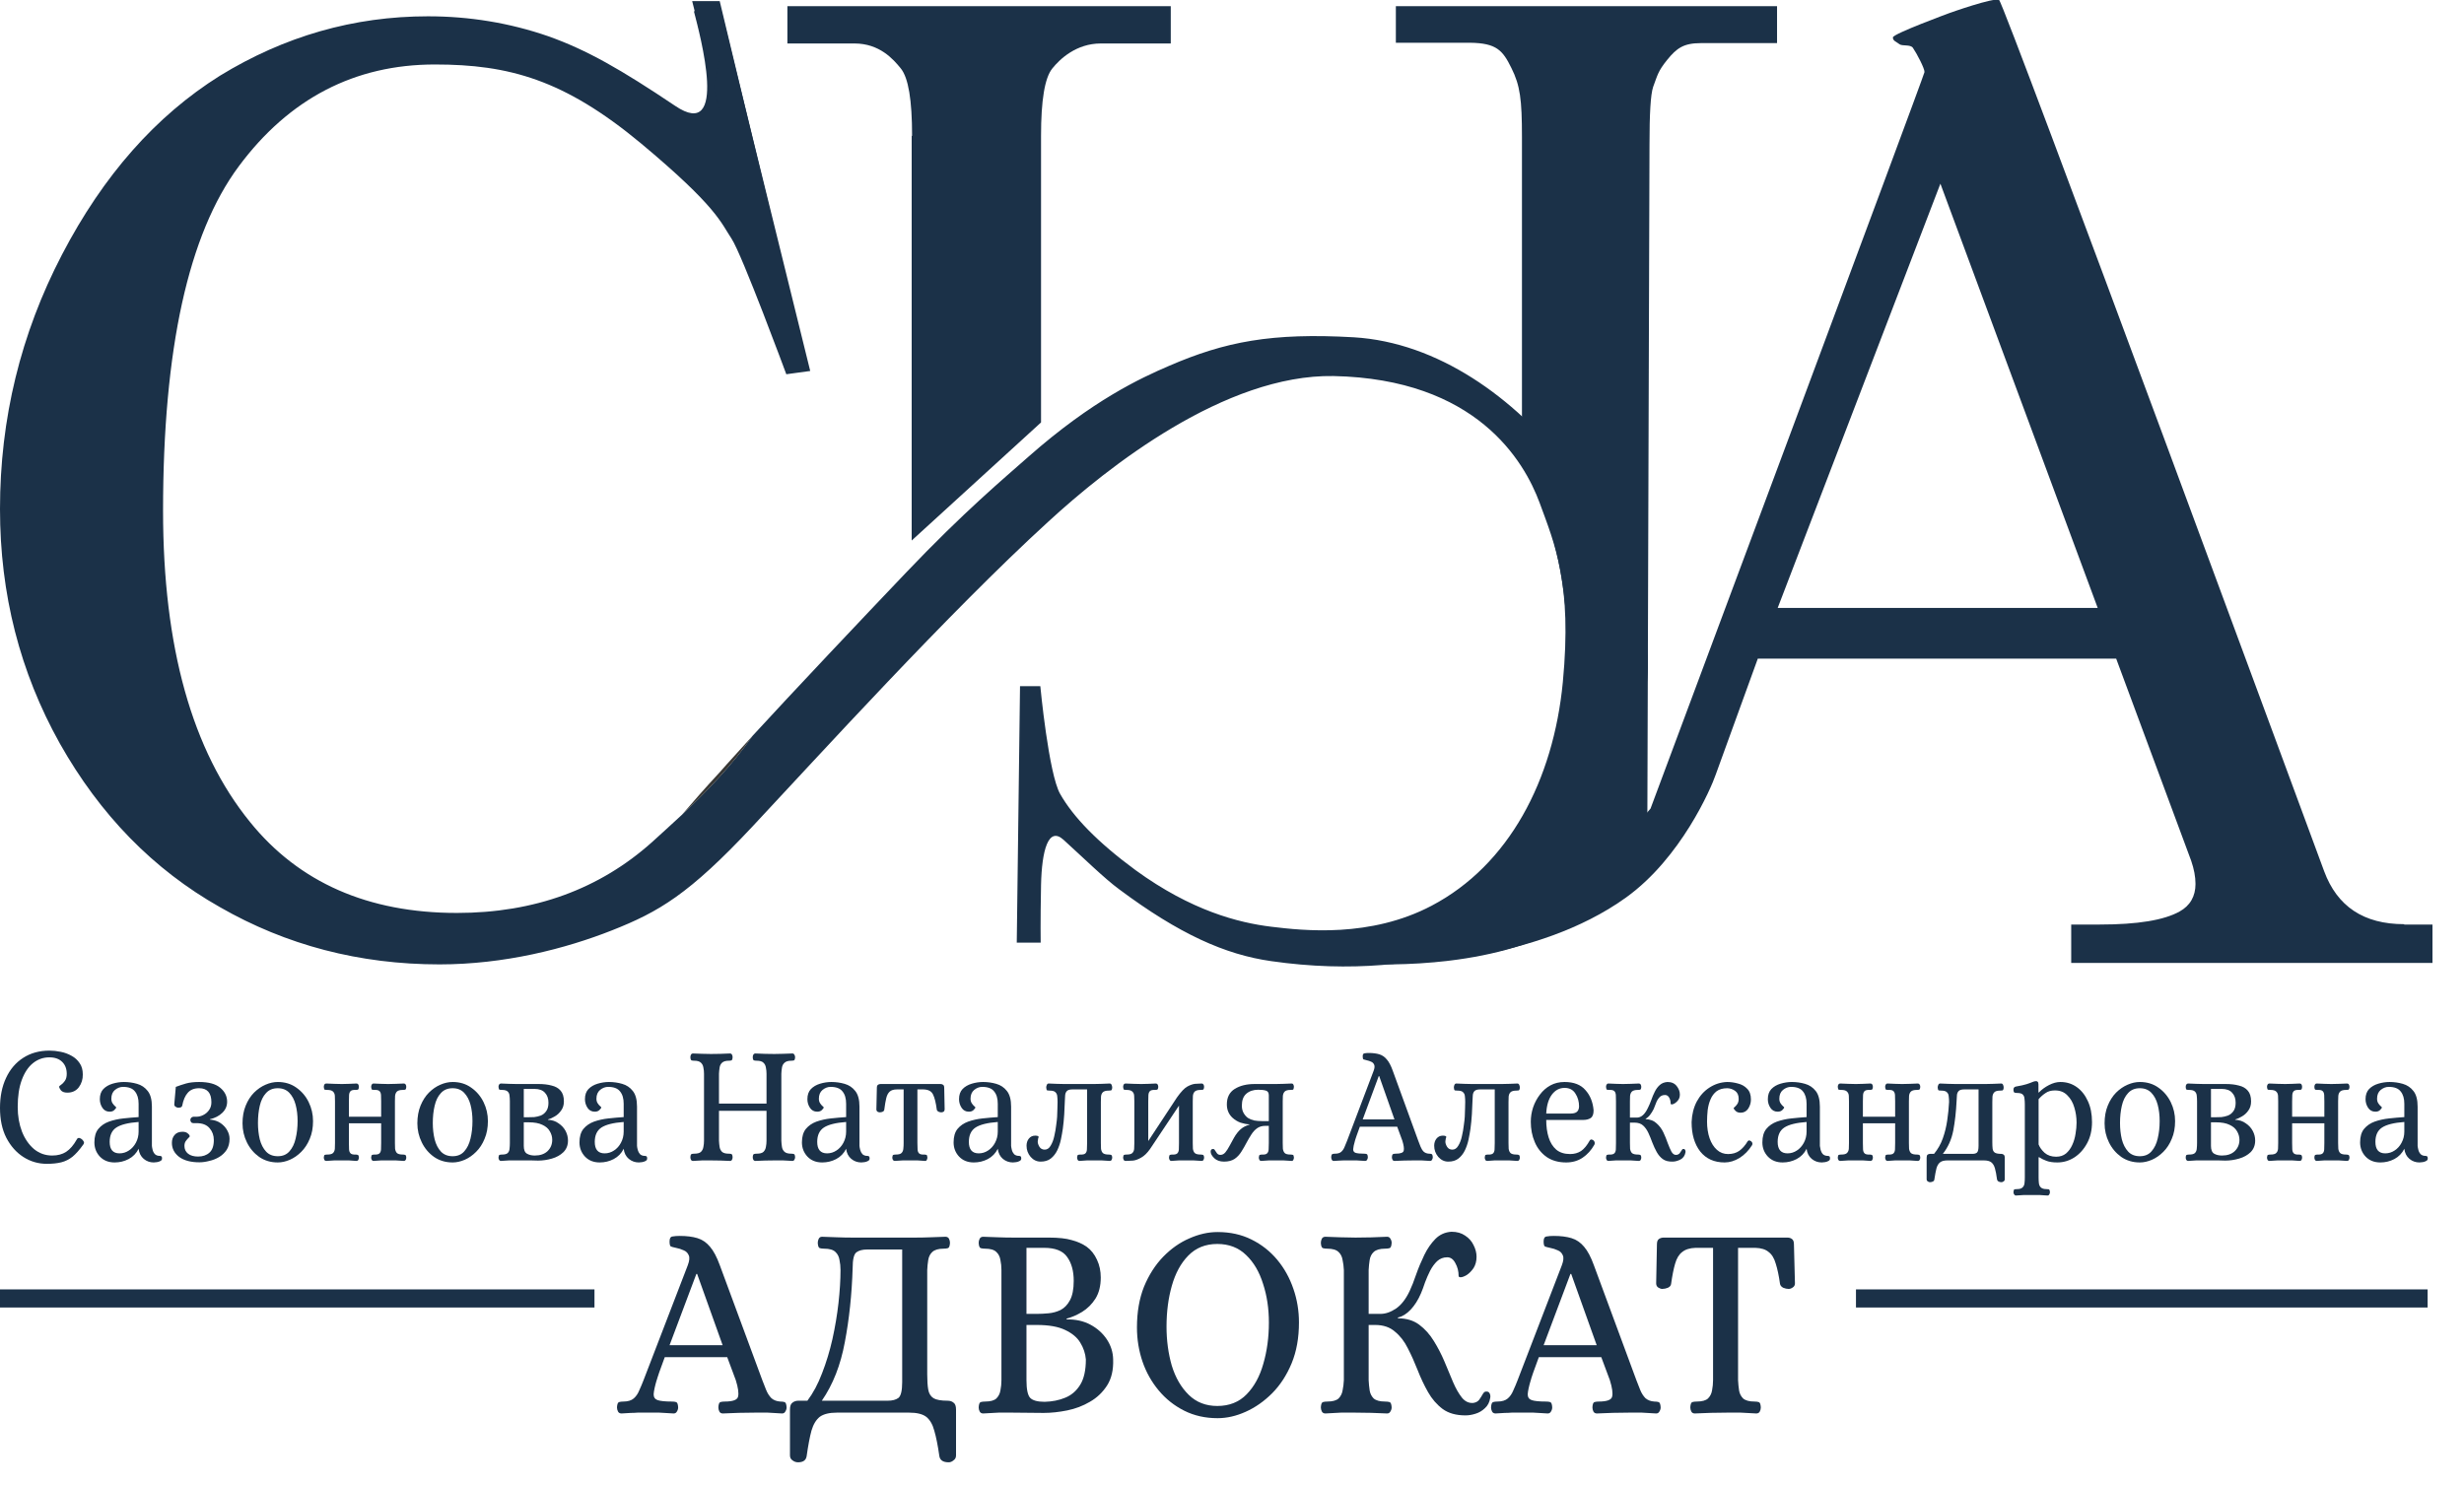
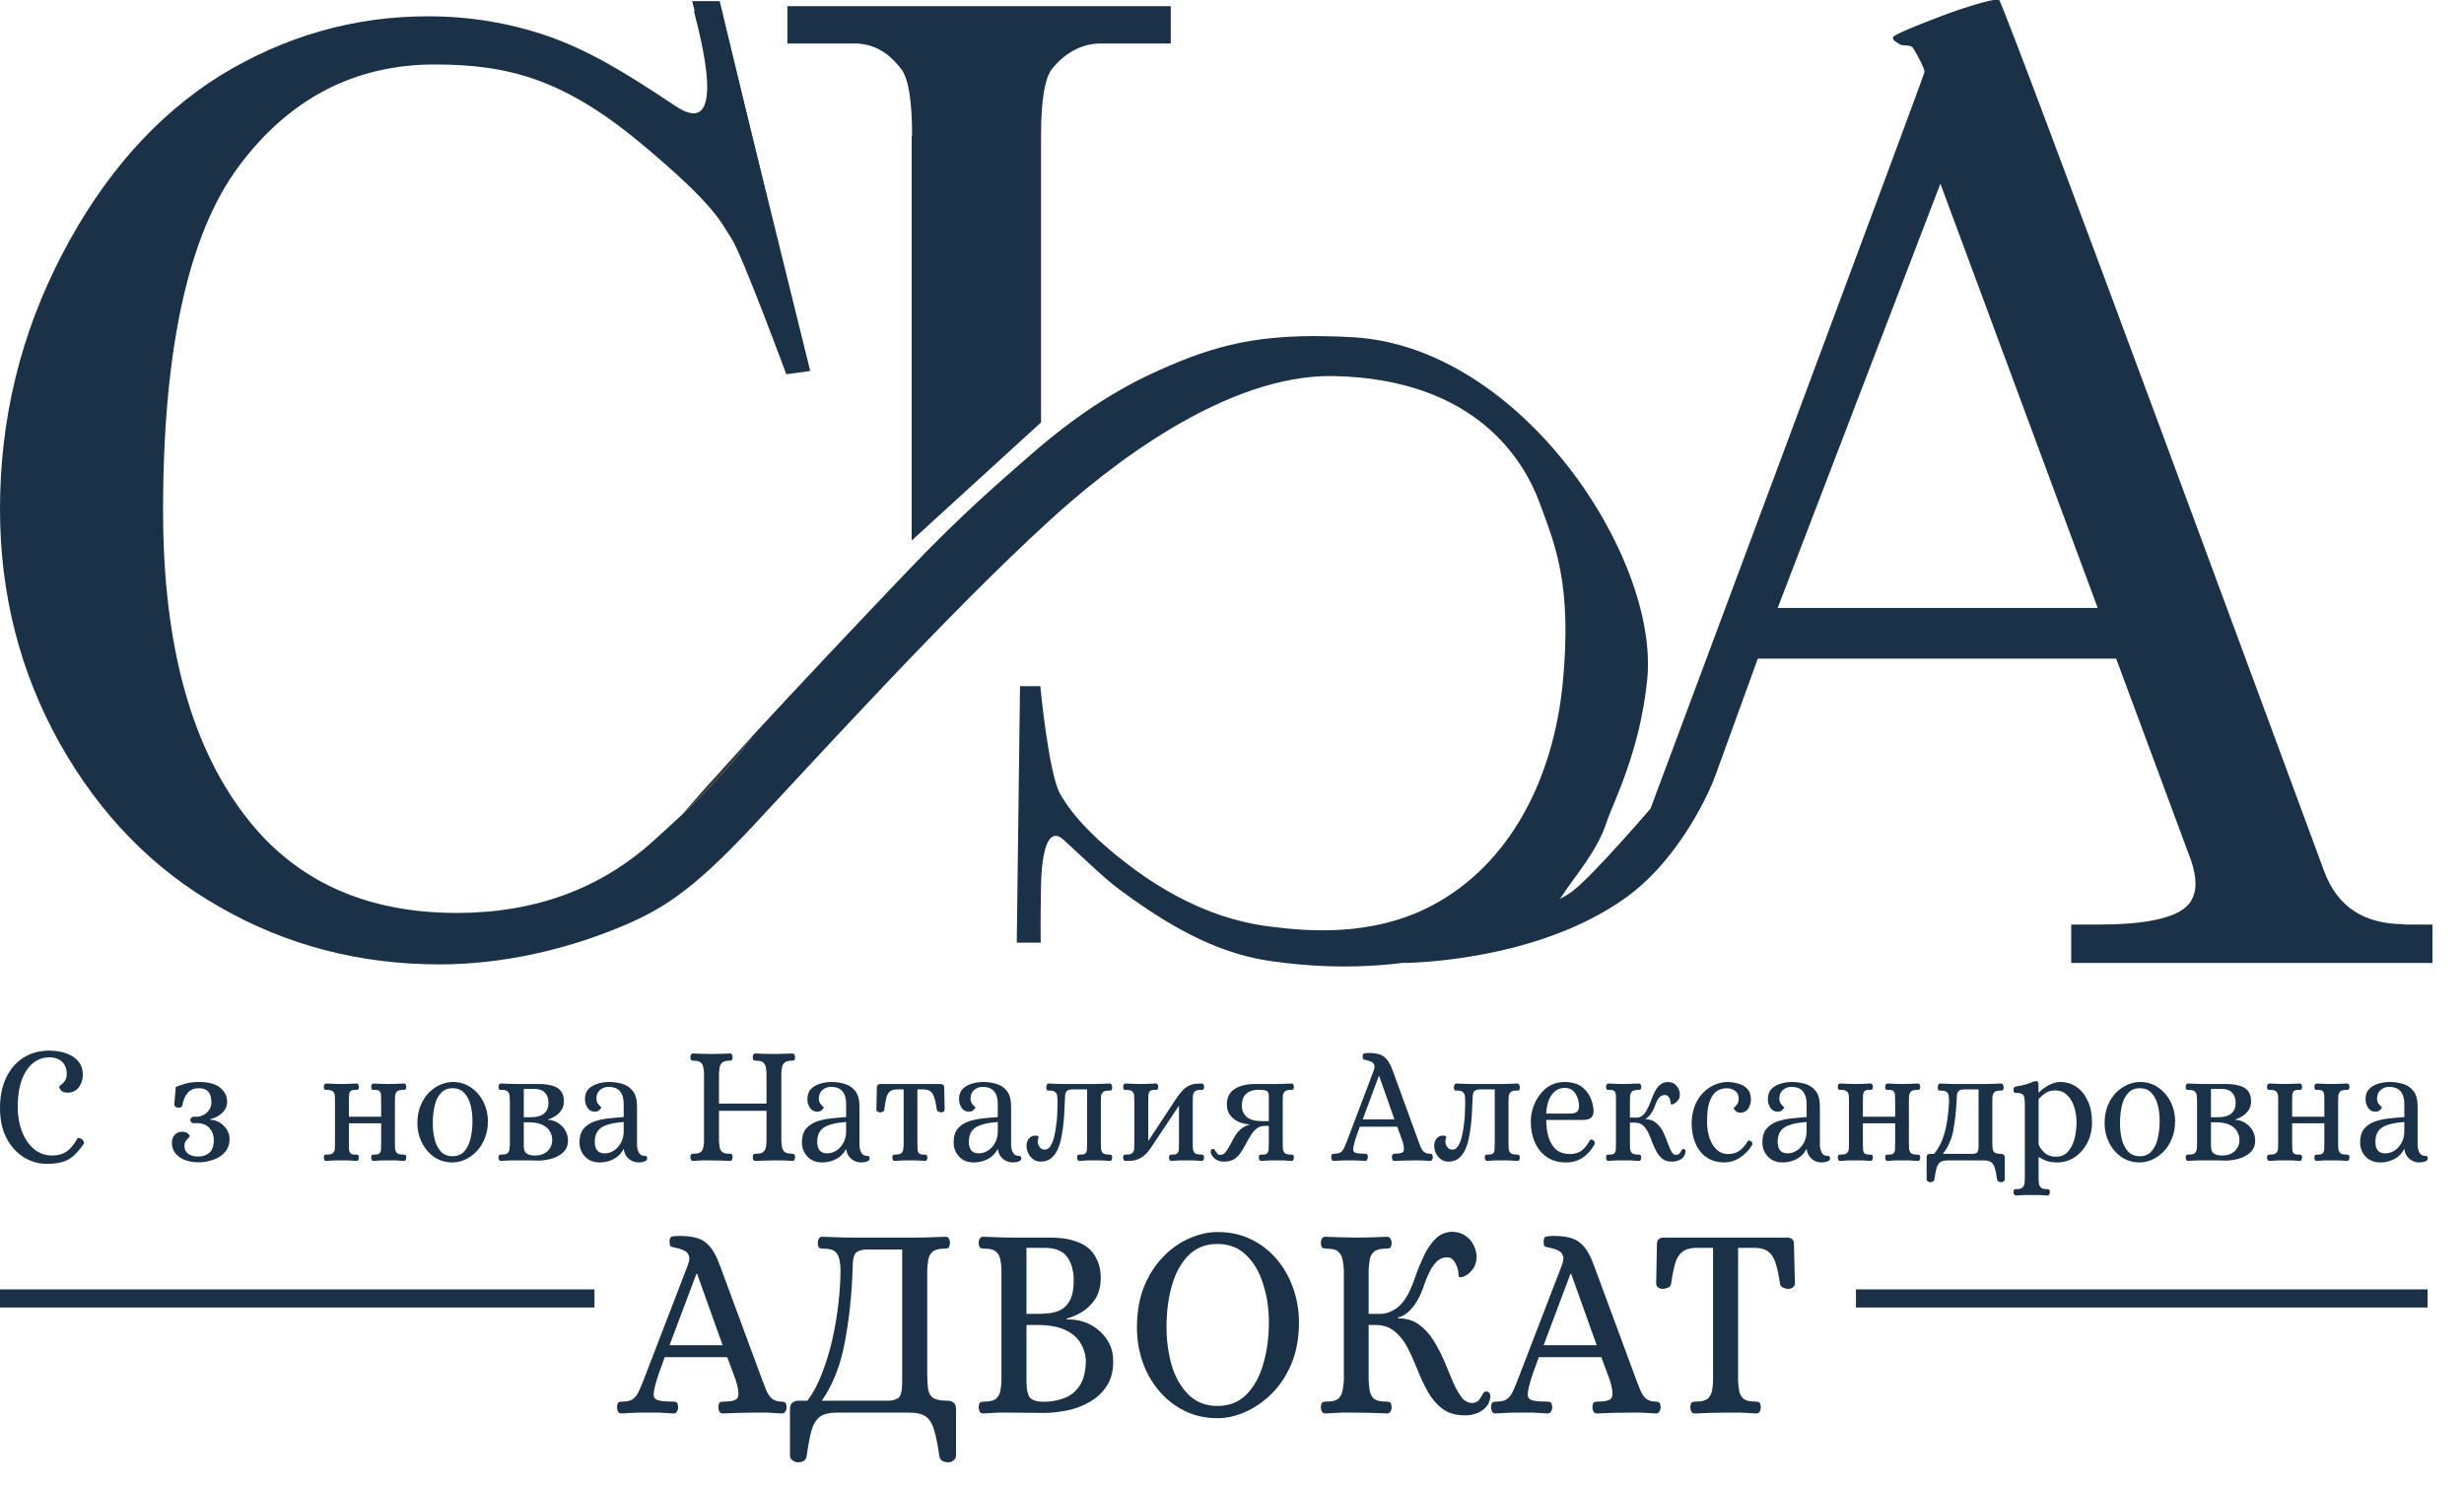
<svg xmlns="http://www.w3.org/2000/svg" width="68" height="41" viewBox="0 0 68 41" fill="none">
  <path d="M1.291 32.125C1.057 32.125 0.842 32.062 0.647 31.938C0.453 31.814 0.295 31.637 0.175 31.407C0.058 31.178 0 30.903 0 30.583C0 30.267 0.056 29.99 0.167 29.754C0.278 29.515 0.436 29.331 0.639 29.2C0.845 29.067 1.087 29 1.366 29C1.466 29 1.569 29.011 1.675 29.033C1.784 29.054 1.884 29.092 1.976 29.144C2.068 29.194 2.141 29.261 2.197 29.345C2.256 29.428 2.285 29.532 2.285 29.657C2.288 29.79 2.251 29.908 2.176 30.011C2.101 30.11 1.995 30.16 1.859 30.16C1.775 30.16 1.715 30.138 1.679 30.094C1.646 30.048 1.63 30.014 1.633 29.992C1.633 29.983 1.65 29.967 1.683 29.945C1.72 29.921 1.754 29.885 1.788 29.838C1.824 29.788 1.842 29.723 1.842 29.643C1.842 29.503 1.8 29.393 1.717 29.312C1.633 29.228 1.515 29.186 1.362 29.186C1.195 29.186 1.044 29.239 0.911 29.345C0.78 29.45 0.677 29.605 0.601 29.81C0.526 30.012 0.489 30.26 0.489 30.555C0.489 30.804 0.528 31.03 0.606 31.235C0.686 31.437 0.798 31.598 0.94 31.719C1.085 31.837 1.252 31.896 1.441 31.896C1.591 31.896 1.72 31.862 1.825 31.794C1.934 31.723 2.031 31.609 2.118 31.454C2.143 31.401 2.187 31.397 2.251 31.44C2.276 31.459 2.296 31.482 2.31 31.51C2.324 31.535 2.321 31.561 2.301 31.589C2.196 31.738 2.095 31.851 2.001 31.929C1.906 32.004 1.803 32.055 1.692 32.083C1.58 32.111 1.447 32.125 1.291 32.125Z" fill="#1B3148" />
-   <path d="M3.165 32.087C2.995 32.087 2.858 32.033 2.755 31.924C2.655 31.816 2.605 31.685 2.605 31.533C2.605 31.375 2.641 31.251 2.714 31.161C2.789 31.071 2.886 31.004 3.006 30.96C3.129 30.917 3.261 30.887 3.403 30.872C3.548 30.856 3.688 30.844 3.825 30.835V30.467C3.825 30.321 3.791 30.208 3.724 30.127C3.66 30.043 3.55 30.001 3.394 30.001C3.317 30.001 3.243 30.029 3.173 30.085C3.106 30.141 3.073 30.222 3.073 30.327C3.073 30.377 3.084 30.419 3.106 30.453C3.129 30.487 3.151 30.513 3.173 30.532C3.195 30.551 3.207 30.563 3.207 30.569C3.207 30.582 3.19 30.605 3.156 30.639C3.126 30.67 3.083 30.686 3.027 30.686C2.941 30.686 2.874 30.65 2.826 30.579C2.779 30.507 2.755 30.428 2.755 30.341C2.755 30.223 2.787 30.13 2.851 30.062C2.918 29.993 3.003 29.944 3.106 29.913C3.209 29.882 3.314 29.866 3.42 29.866C3.545 29.866 3.666 29.883 3.783 29.917C3.903 29.951 4 30.017 4.075 30.113C4.153 30.209 4.192 30.354 4.192 30.546V31.631C4.195 31.662 4.202 31.699 4.213 31.743C4.224 31.786 4.245 31.825 4.276 31.859C4.309 31.89 4.354 31.906 4.409 31.906C4.429 31.906 4.444 31.91 4.455 31.92C4.467 31.926 4.472 31.946 4.472 31.98C4.472 32.008 4.458 32.03 4.43 32.045C4.403 32.061 4.371 32.072 4.334 32.078C4.298 32.084 4.267 32.087 4.242 32.087C4.139 32.087 4.047 32.055 3.967 31.989C3.886 31.921 3.839 31.828 3.825 31.71C3.763 31.834 3.672 31.929 3.549 31.994C3.429 32.056 3.301 32.087 3.165 32.087ZM3.298 31.836C3.393 31.836 3.479 31.809 3.557 31.757C3.638 31.704 3.702 31.633 3.75 31.543C3.8 31.449 3.825 31.347 3.825 31.235V30.97C3.538 30.991 3.333 31.043 3.211 31.123C3.088 31.204 3.027 31.336 3.027 31.519C3.027 31.73 3.117 31.836 3.298 31.836Z" fill="#1B3148" />
  <path d="M5.504 32.083C5.264 32.083 5.078 32.033 4.944 31.934C4.81 31.831 4.744 31.702 4.744 31.547C4.744 31.457 4.769 31.384 4.819 31.328C4.869 31.269 4.941 31.24 5.036 31.24C5.1 31.24 5.149 31.255 5.182 31.286C5.218 31.314 5.236 31.341 5.236 31.366C5.236 31.375 5.224 31.39 5.199 31.412C5.177 31.434 5.153 31.462 5.128 31.496C5.103 31.53 5.09 31.575 5.09 31.631C5.09 31.721 5.124 31.792 5.19 31.845C5.257 31.898 5.349 31.924 5.466 31.924C5.594 31.924 5.699 31.889 5.779 31.817C5.86 31.746 5.901 31.629 5.901 31.468C5.901 31.341 5.862 31.232 5.784 31.142C5.706 31.049 5.586 31.002 5.424 31.002H5.337C5.309 31.002 5.288 30.993 5.274 30.974C5.26 30.956 5.253 30.936 5.253 30.914C5.253 30.892 5.26 30.873 5.274 30.858C5.288 30.839 5.309 30.828 5.337 30.825H5.424C5.486 30.825 5.547 30.81 5.608 30.779C5.672 30.748 5.725 30.703 5.767 30.644C5.811 30.585 5.834 30.512 5.834 30.425C5.834 30.167 5.721 30.038 5.495 30.038C5.359 30.038 5.255 30.08 5.182 30.164C5.11 30.245 5.058 30.364 5.028 30.523C5.019 30.547 5.003 30.563 4.977 30.569C4.955 30.576 4.929 30.577 4.898 30.574C4.876 30.568 4.855 30.557 4.835 30.541C4.816 30.526 4.808 30.504 4.81 30.476C4.819 30.398 4.826 30.319 4.831 30.239C4.837 30.155 4.844 30.076 4.852 30.001C4.941 29.967 5.035 29.936 5.132 29.908C5.229 29.88 5.351 29.866 5.495 29.866C5.757 29.866 5.951 29.919 6.076 30.024C6.204 30.13 6.268 30.259 6.268 30.411C6.268 30.529 6.224 30.631 6.134 30.718C6.048 30.802 5.934 30.861 5.792 30.895V30.904C5.909 30.914 6.008 30.946 6.089 31.002C6.169 31.058 6.231 31.125 6.272 31.203C6.314 31.277 6.335 31.355 6.335 31.435C6.335 31.553 6.309 31.654 6.256 31.738C6.203 31.819 6.133 31.886 6.047 31.938C5.963 31.988 5.873 32.024 5.775 32.045C5.681 32.07 5.59 32.083 5.504 32.083Z" fill="#1B3148" />
-   <path d="M7.666 32.087C7.471 32.087 7.3 32.036 7.152 31.934C7.008 31.831 6.895 31.698 6.814 31.533C6.733 31.369 6.693 31.193 6.693 31.007C6.693 30.824 6.722 30.661 6.781 30.518C6.839 30.375 6.916 30.256 7.01 30.16C7.108 30.063 7.214 29.99 7.328 29.941C7.442 29.891 7.555 29.866 7.666 29.866C7.861 29.866 8.031 29.917 8.176 30.02C8.323 30.122 8.438 30.256 8.518 30.42C8.599 30.585 8.639 30.76 8.639 30.946C8.639 31.13 8.609 31.293 8.548 31.435C8.489 31.578 8.411 31.698 8.314 31.794C8.219 31.89 8.114 31.963 8 32.013C7.886 32.062 7.775 32.087 7.666 32.087ZM7.666 31.915C7.803 31.915 7.91 31.87 7.988 31.78C8.069 31.69 8.126 31.572 8.159 31.426C8.195 31.277 8.213 31.117 8.213 30.946C8.213 30.782 8.195 30.631 8.159 30.495C8.123 30.358 8.064 30.248 7.984 30.164C7.903 30.08 7.797 30.038 7.666 30.038C7.53 30.038 7.421 30.083 7.34 30.174C7.26 30.26 7.203 30.377 7.169 30.523C7.136 30.666 7.119 30.824 7.119 30.998C7.119 31.159 7.136 31.31 7.169 31.449C7.205 31.589 7.264 31.702 7.345 31.789C7.425 31.873 7.533 31.915 7.666 31.915Z" fill="#1B3148" />
  <path d="M9.003 32.045C8.98 32.045 8.964 32.036 8.953 32.017C8.942 31.996 8.936 31.974 8.936 31.952C8.939 31.906 8.948 31.881 8.965 31.878C8.982 31.872 9.004 31.869 9.032 31.869C9.11 31.869 9.163 31.855 9.191 31.826C9.221 31.796 9.238 31.755 9.241 31.706C9.244 31.656 9.245 31.605 9.245 31.552V30.402C9.245 30.346 9.244 30.294 9.241 30.248C9.238 30.198 9.221 30.16 9.191 30.131C9.163 30.101 9.11 30.085 9.032 30.085C9.004 30.085 8.982 30.083 8.965 30.08C8.948 30.074 8.939 30.048 8.936 30.001C8.936 29.976 8.942 29.955 8.953 29.936C8.964 29.917 8.98 29.908 9.003 29.908C9.084 29.911 9.157 29.914 9.224 29.917C9.291 29.921 9.362 29.922 9.437 29.922C9.51 29.922 9.575 29.921 9.633 29.917C9.692 29.914 9.76 29.911 9.838 29.908C9.86 29.908 9.877 29.917 9.888 29.936C9.899 29.955 9.905 29.976 9.905 30.001C9.902 30.048 9.891 30.074 9.872 30.08C9.855 30.083 9.835 30.085 9.813 30.085C9.746 30.082 9.7 30.093 9.675 30.118C9.65 30.142 9.636 30.18 9.633 30.229C9.633 30.276 9.632 30.333 9.629 30.402V30.825H10.519V30.402C10.519 30.333 10.518 30.276 10.515 30.229C10.512 30.18 10.498 30.142 10.473 30.118C10.448 30.093 10.402 30.082 10.335 30.085C10.31 30.085 10.289 30.083 10.273 30.08C10.256 30.074 10.246 30.048 10.243 30.001C10.243 29.976 10.249 29.955 10.26 29.936C10.271 29.917 10.287 29.908 10.306 29.908C10.387 29.911 10.456 29.914 10.515 29.917C10.573 29.921 10.639 29.922 10.711 29.922C10.786 29.922 10.857 29.921 10.924 29.917C10.991 29.914 11.065 29.911 11.146 29.908C11.168 29.908 11.184 29.917 11.196 29.936C11.207 29.955 11.212 29.976 11.212 30.001C11.21 30.048 11.198 30.074 11.179 30.08C11.162 30.083 11.141 30.085 11.116 30.085C11.038 30.085 10.984 30.101 10.953 30.131C10.926 30.16 10.909 30.198 10.903 30.248C10.9 30.294 10.899 30.346 10.899 30.402V31.552C10.899 31.605 10.9 31.656 10.903 31.706C10.909 31.755 10.926 31.796 10.953 31.826C10.984 31.855 11.038 31.869 11.116 31.869C11.141 31.869 11.162 31.872 11.179 31.878C11.198 31.881 11.21 31.906 11.212 31.952C11.212 31.974 11.207 31.996 11.196 32.017C11.184 32.036 11.168 32.045 11.146 32.045C11.065 32.039 10.991 32.035 10.924 32.031C10.857 32.031 10.786 32.031 10.711 32.031C10.639 32.031 10.573 32.031 10.515 32.031C10.456 32.035 10.387 32.039 10.306 32.045C10.287 32.045 10.271 32.036 10.26 32.017C10.249 31.996 10.243 31.974 10.243 31.952C10.246 31.906 10.256 31.881 10.273 31.878C10.289 31.872 10.31 31.869 10.335 31.869C10.402 31.872 10.448 31.861 10.473 31.836C10.498 31.811 10.512 31.775 10.515 31.729C10.518 31.679 10.519 31.62 10.519 31.552V31.007H9.629V31.552C9.632 31.62 9.633 31.679 9.633 31.729C9.636 31.775 9.65 31.811 9.675 31.836C9.7 31.861 9.746 31.872 9.813 31.869C9.835 31.869 9.855 31.872 9.872 31.878C9.891 31.881 9.902 31.906 9.905 31.952C9.905 31.974 9.899 31.996 9.888 32.017C9.877 32.036 9.86 32.045 9.838 32.045C9.76 32.039 9.692 32.035 9.633 32.031C9.575 32.031 9.51 32.031 9.437 32.031C9.362 32.031 9.291 32.031 9.224 32.031C9.157 32.035 9.084 32.039 9.003 32.045Z" fill="#1B3148" />
  <path d="M12.492 32.087C12.297 32.087 12.126 32.036 11.978 31.934C11.833 31.831 11.72 31.698 11.64 31.533C11.559 31.369 11.518 31.193 11.518 31.007C11.518 30.824 11.548 30.661 11.606 30.518C11.665 30.375 11.741 30.256 11.836 30.16C11.933 30.063 12.039 29.99 12.153 29.941C12.268 29.891 12.38 29.866 12.492 29.866C12.687 29.866 12.857 29.917 13.001 30.02C13.149 30.122 13.263 30.256 13.344 30.42C13.425 30.585 13.465 30.76 13.465 30.946C13.465 31.13 13.434 31.293 13.373 31.435C13.315 31.578 13.237 31.698 13.139 31.794C13.044 31.89 12.94 31.963 12.826 32.013C12.712 32.062 12.6 32.087 12.492 32.087ZM12.492 31.915C12.628 31.915 12.735 31.87 12.813 31.78C12.894 31.69 12.951 31.572 12.985 31.426C13.021 31.277 13.039 31.117 13.039 30.946C13.039 30.782 13.021 30.631 12.985 30.495C12.948 30.358 12.89 30.248 12.809 30.164C12.728 30.08 12.623 30.038 12.492 30.038C12.355 30.038 12.247 30.083 12.166 30.174C12.085 30.26 12.028 30.377 11.995 30.523C11.961 30.666 11.944 30.824 11.944 30.998C11.944 31.159 11.961 31.31 11.995 31.449C12.031 31.589 12.089 31.702 12.17 31.789C12.251 31.873 12.358 31.915 12.492 31.915Z" fill="#1B3148" />
  <path d="M13.824 32.045C13.805 32.045 13.788 32.036 13.774 32.017C13.763 31.996 13.757 31.974 13.757 31.952C13.76 31.906 13.77 31.881 13.787 31.878C13.806 31.872 13.828 31.869 13.853 31.869C13.931 31.869 13.984 31.855 14.012 31.826C14.043 31.796 14.059 31.755 14.062 31.706C14.068 31.656 14.071 31.605 14.071 31.552V30.402C14.071 30.346 14.068 30.294 14.062 30.248C14.059 30.198 14.043 30.16 14.012 30.131C13.984 30.101 13.931 30.085 13.853 30.085C13.828 30.085 13.806 30.083 13.787 30.08C13.77 30.074 13.76 30.048 13.757 30.001C13.757 29.976 13.763 29.955 13.774 29.936C13.788 29.917 13.805 29.908 13.824 29.908C13.905 29.911 13.979 29.914 14.046 29.917C14.112 29.921 14.183 29.922 14.258 29.922H14.868C15.002 29.922 15.12 29.936 15.223 29.964C15.329 29.989 15.411 30.035 15.47 30.104C15.531 30.172 15.562 30.271 15.562 30.402C15.562 30.501 15.537 30.585 15.486 30.653C15.439 30.721 15.381 30.776 15.311 30.816C15.244 30.856 15.182 30.884 15.123 30.9V30.909C15.237 30.915 15.335 30.948 15.415 31.007C15.499 31.063 15.563 31.133 15.608 31.216C15.652 31.3 15.675 31.389 15.675 31.482C15.675 31.612 15.633 31.719 15.549 31.803C15.466 31.884 15.36 31.943 15.232 31.98C15.106 32.017 14.978 32.036 14.848 32.036C14.806 32.036 14.744 32.035 14.664 32.031C14.583 32.031 14.448 32.031 14.258 32.031C14.183 32.031 14.112 32.031 14.046 32.031C13.979 32.035 13.905 32.039 13.824 32.045ZM14.455 30.839H14.588C14.63 30.839 14.682 30.838 14.743 30.835C14.804 30.828 14.864 30.814 14.923 30.793C14.984 30.768 15.034 30.728 15.073 30.672C15.115 30.616 15.136 30.538 15.136 30.439C15.136 30.324 15.104 30.232 15.04 30.164C14.978 30.093 14.881 30.057 14.747 30.057H14.455V30.839ZM14.76 31.896C14.907 31.896 15.024 31.856 15.111 31.775C15.197 31.692 15.24 31.587 15.24 31.463C15.24 31.38 15.218 31.3 15.173 31.226C15.132 31.151 15.063 31.092 14.969 31.049C14.874 31.002 14.747 30.979 14.588 30.979H14.455V31.631C14.455 31.74 14.484 31.811 14.543 31.845C14.601 31.879 14.673 31.896 14.76 31.896Z" fill="#1B3148" />
  <path d="M16.552 32.087C16.382 32.087 16.246 32.033 16.143 31.924C16.043 31.816 15.992 31.685 15.992 31.533C15.992 31.375 16.029 31.251 16.101 31.161C16.176 31.071 16.274 31.004 16.393 30.96C16.516 30.917 16.648 30.887 16.79 30.872C16.935 30.856 17.076 30.844 17.212 30.835V30.467C17.212 30.321 17.179 30.208 17.112 30.127C17.048 30.043 16.938 30.001 16.782 30.001C16.704 30.001 16.63 30.029 16.561 30.085C16.494 30.141 16.46 30.222 16.46 30.327C16.46 30.377 16.471 30.419 16.494 30.453C16.516 30.487 16.538 30.513 16.561 30.532C16.583 30.551 16.594 30.563 16.594 30.569C16.594 30.582 16.577 30.605 16.544 30.639C16.513 30.67 16.47 30.686 16.414 30.686C16.328 30.686 16.261 30.65 16.214 30.579C16.167 30.507 16.143 30.428 16.143 30.341C16.143 30.223 16.175 30.13 16.239 30.062C16.306 29.993 16.391 29.944 16.494 29.913C16.597 29.882 16.701 29.866 16.807 29.866C16.932 29.866 17.053 29.883 17.17 29.917C17.29 29.951 17.388 30.017 17.463 30.113C17.541 30.209 17.58 30.354 17.58 30.546V31.631C17.582 31.662 17.59 31.699 17.601 31.743C17.612 31.786 17.633 31.825 17.663 31.859C17.697 31.89 17.741 31.906 17.797 31.906C17.816 31.906 17.832 31.91 17.843 31.92C17.854 31.926 17.86 31.946 17.86 31.98C17.86 32.008 17.846 32.03 17.818 32.045C17.79 32.061 17.758 32.072 17.722 32.078C17.686 32.084 17.655 32.087 17.63 32.087C17.527 32.087 17.435 32.055 17.354 31.989C17.273 31.921 17.226 31.828 17.212 31.71C17.151 31.834 17.059 31.929 16.936 31.994C16.817 32.056 16.689 32.087 16.552 32.087ZM16.686 31.836C16.781 31.836 16.867 31.809 16.945 31.757C17.026 31.704 17.09 31.633 17.137 31.543C17.187 31.449 17.212 31.347 17.212 31.235V30.97C16.925 30.991 16.721 31.043 16.598 31.123C16.476 31.204 16.414 31.336 16.414 31.519C16.414 31.73 16.505 31.836 16.686 31.836Z" fill="#1B3148" />
  <path d="M19.128 32.045C19.1 32.045 19.081 32.035 19.069 32.013C19.058 31.991 19.053 31.968 19.053 31.943C19.055 31.89 19.067 31.861 19.086 31.855C19.106 31.848 19.129 31.845 19.157 31.845C19.246 31.845 19.309 31.828 19.345 31.794C19.381 31.757 19.404 31.712 19.412 31.659C19.423 31.603 19.429 31.546 19.429 31.487V29.638C19.429 29.579 19.423 29.523 19.412 29.47C19.404 29.414 19.381 29.369 19.345 29.335C19.309 29.298 19.246 29.279 19.157 29.279C19.129 29.279 19.106 29.276 19.086 29.27C19.067 29.264 19.055 29.234 19.053 29.182C19.053 29.157 19.058 29.134 19.069 29.112C19.081 29.09 19.1 29.079 19.128 29.079C19.217 29.082 19.3 29.085 19.378 29.088C19.456 29.092 19.537 29.093 19.621 29.093C19.791 29.093 19.965 29.088 20.143 29.079C20.171 29.079 20.19 29.09 20.201 29.112C20.212 29.134 20.218 29.157 20.218 29.182C20.215 29.234 20.204 29.264 20.185 29.27C20.168 29.276 20.144 29.279 20.114 29.279C20.027 29.279 19.965 29.298 19.926 29.335C19.89 29.369 19.867 29.414 19.859 29.47C19.851 29.523 19.845 29.579 19.842 29.638V30.462H21.154V29.638C21.154 29.579 21.148 29.523 21.137 29.47C21.129 29.414 21.106 29.369 21.07 29.335C21.034 29.298 20.971 29.279 20.882 29.279C20.854 29.279 20.829 29.276 20.807 29.27C20.788 29.264 20.776 29.234 20.774 29.182C20.774 29.157 20.779 29.134 20.79 29.112C20.804 29.09 20.824 29.079 20.849 29.079C21.03 29.088 21.204 29.093 21.371 29.093C21.454 29.093 21.535 29.092 21.613 29.088C21.694 29.085 21.779 29.082 21.868 29.079C21.893 29.079 21.911 29.09 21.922 29.112C21.936 29.134 21.943 29.157 21.943 29.182C21.94 29.234 21.929 29.264 21.91 29.27C21.89 29.276 21.867 29.279 21.839 29.279C21.752 29.279 21.69 29.298 21.651 29.335C21.612 29.369 21.588 29.414 21.58 29.47C21.571 29.523 21.566 29.579 21.563 29.638V31.487C21.566 31.546 21.571 31.603 21.58 31.659C21.588 31.712 21.612 31.757 21.651 31.794C21.69 31.828 21.752 31.845 21.839 31.845C21.867 31.845 21.89 31.848 21.91 31.855C21.929 31.861 21.94 31.89 21.943 31.943C21.943 31.968 21.936 31.991 21.922 32.013C21.911 32.035 21.893 32.045 21.868 32.045C21.779 32.039 21.694 32.035 21.613 32.031C21.532 32.031 21.45 32.031 21.367 32.031C21.202 32.031 21.03 32.036 20.849 32.045C20.824 32.045 20.804 32.035 20.79 32.013C20.779 31.991 20.774 31.968 20.774 31.943C20.776 31.89 20.788 31.861 20.807 31.855C20.829 31.848 20.854 31.845 20.882 31.845C20.971 31.845 21.034 31.828 21.07 31.794C21.106 31.757 21.129 31.712 21.137 31.659C21.148 31.603 21.154 31.546 21.154 31.487V30.662H19.842V31.487C19.845 31.546 19.851 31.603 19.859 31.659C19.867 31.712 19.89 31.757 19.926 31.794C19.965 31.828 20.027 31.845 20.114 31.845C20.144 31.845 20.168 31.848 20.185 31.855C20.204 31.861 20.215 31.89 20.218 31.943C20.218 31.968 20.212 31.991 20.201 32.013C20.19 32.035 20.171 32.045 20.143 32.045C19.965 32.036 19.792 32.031 19.625 32.031C19.541 32.031 19.459 32.031 19.378 32.031C19.3 32.035 19.217 32.039 19.128 32.045Z" fill="#1B3148" />
  <path d="M22.691 32.087C22.521 32.087 22.385 32.033 22.282 31.924C22.182 31.816 22.131 31.685 22.131 31.533C22.131 31.375 22.168 31.251 22.24 31.161C22.315 31.071 22.413 31.004 22.532 30.96C22.655 30.917 22.787 30.887 22.929 30.872C23.074 30.856 23.215 30.844 23.351 30.835V30.467C23.351 30.321 23.318 30.208 23.251 30.127C23.187 30.043 23.077 30.001 22.921 30.001C22.843 30.001 22.769 30.029 22.7 30.085C22.633 30.141 22.599 30.222 22.599 30.327C22.599 30.377 22.61 30.419 22.633 30.453C22.655 30.487 22.677 30.513 22.7 30.532C22.722 30.551 22.733 30.563 22.733 30.569C22.733 30.582 22.716 30.605 22.683 30.639C22.652 30.67 22.609 30.686 22.553 30.686C22.467 30.686 22.4 30.65 22.353 30.579C22.305 30.507 22.282 30.428 22.282 30.341C22.282 30.223 22.314 30.13 22.378 30.062C22.445 29.993 22.53 29.944 22.633 29.913C22.736 29.882 22.84 29.866 22.946 29.866C23.071 29.866 23.192 29.883 23.309 29.917C23.429 29.951 23.527 30.017 23.602 30.113C23.68 30.209 23.719 30.354 23.719 30.546V31.631C23.721 31.662 23.729 31.699 23.74 31.743C23.751 31.786 23.772 31.825 23.802 31.859C23.836 31.89 23.88 31.906 23.936 31.906C23.955 31.906 23.971 31.91 23.982 31.92C23.993 31.926 23.999 31.946 23.999 31.98C23.999 32.008 23.985 32.03 23.957 32.045C23.929 32.061 23.897 32.072 23.861 32.078C23.825 32.084 23.794 32.087 23.769 32.087C23.666 32.087 23.574 32.055 23.493 31.989C23.412 31.921 23.365 31.828 23.351 31.71C23.29 31.834 23.198 31.929 23.076 31.994C22.956 32.056 22.828 32.087 22.691 32.087ZM22.825 31.836C22.919 31.836 23.006 31.809 23.084 31.757C23.165 31.704 23.229 31.633 23.276 31.543C23.326 31.449 23.351 31.347 23.351 31.235V30.97C23.064 30.991 22.86 31.043 22.737 31.123C22.615 31.204 22.553 31.336 22.553 31.519C22.553 31.73 22.644 31.836 22.825 31.836Z" fill="#1B3148" />
  <path d="M24.692 32.045C24.672 32.045 24.656 32.036 24.642 32.017C24.631 31.996 24.625 31.974 24.625 31.952C24.628 31.906 24.638 31.881 24.654 31.878C24.674 31.872 24.696 31.869 24.721 31.869C24.799 31.869 24.852 31.855 24.88 31.826C24.91 31.796 24.927 31.755 24.93 31.706C24.936 31.656 24.938 31.605 24.938 31.552V30.071H24.755C24.665 30.071 24.599 30.091 24.554 30.131C24.509 30.172 24.477 30.232 24.458 30.313C24.439 30.394 24.42 30.499 24.404 30.63C24.401 30.655 24.387 30.673 24.362 30.686C24.337 30.698 24.309 30.704 24.278 30.704C24.259 30.704 24.238 30.698 24.216 30.686C24.196 30.67 24.186 30.648 24.186 30.62L24.199 30.029C24.199 29.986 24.209 29.958 24.228 29.945C24.248 29.93 24.271 29.922 24.299 29.922H25.957C25.985 29.922 26.009 29.93 26.029 29.945C26.048 29.958 26.058 29.986 26.058 30.029L26.07 30.62C26.07 30.648 26.061 30.67 26.041 30.686C26.021 30.698 26.001 30.704 25.978 30.704C25.951 30.704 25.924 30.698 25.899 30.686C25.874 30.673 25.859 30.655 25.853 30.63C25.828 30.437 25.793 30.298 25.749 30.211C25.707 30.121 25.619 30.074 25.485 30.071H25.318V31.552C25.321 31.62 25.323 31.679 25.323 31.729C25.325 31.775 25.339 31.811 25.364 31.836C25.389 31.861 25.435 31.872 25.502 31.869C25.527 31.869 25.548 31.872 25.565 31.878C25.582 31.881 25.591 31.906 25.594 31.952C25.594 31.974 25.588 31.996 25.577 32.017C25.569 32.036 25.554 32.045 25.531 32.045C25.453 32.039 25.384 32.035 25.323 32.031C25.264 32.031 25.199 32.031 25.126 32.031C25.051 32.031 24.98 32.031 24.913 32.031C24.846 32.035 24.773 32.039 24.692 32.045Z" fill="#1B3148" />
  <path d="M26.876 32.087C26.706 32.087 26.57 32.033 26.467 31.924C26.367 31.816 26.317 31.685 26.317 31.533C26.317 31.375 26.353 31.251 26.425 31.161C26.5 31.071 26.598 31.004 26.718 30.96C26.84 30.917 26.972 30.887 27.114 30.872C27.259 30.856 27.4 30.844 27.536 30.835V30.467C27.536 30.321 27.503 30.208 27.436 30.127C27.372 30.043 27.262 30.001 27.106 30.001C27.028 30.001 26.954 30.029 26.885 30.085C26.818 30.141 26.784 30.222 26.784 30.327C26.784 30.377 26.796 30.419 26.818 30.453C26.84 30.487 26.862 30.513 26.885 30.532C26.907 30.551 26.918 30.563 26.918 30.569C26.918 30.582 26.901 30.605 26.868 30.639C26.837 30.67 26.794 30.686 26.738 30.686C26.652 30.686 26.585 30.65 26.538 30.579C26.491 30.507 26.467 30.428 26.467 30.341C26.467 30.223 26.499 30.13 26.563 30.062C26.63 29.993 26.715 29.944 26.818 29.913C26.921 29.882 27.025 29.866 27.131 29.866C27.256 29.866 27.378 29.883 27.494 29.917C27.614 29.951 27.712 30.017 27.787 30.113C27.865 30.209 27.904 30.354 27.904 30.546V31.631C27.907 31.662 27.914 31.699 27.925 31.743C27.936 31.786 27.957 31.825 27.987 31.859C28.021 31.89 28.065 31.906 28.121 31.906C28.14 31.906 28.156 31.91 28.167 31.92C28.178 31.926 28.184 31.946 28.184 31.98C28.184 32.008 28.17 32.03 28.142 32.045C28.114 32.061 28.082 32.072 28.046 32.078C28.01 32.084 27.979 32.087 27.954 32.087C27.851 32.087 27.759 32.055 27.678 31.989C27.598 31.921 27.55 31.828 27.536 31.71C27.475 31.834 27.383 31.929 27.261 31.994C27.141 32.056 27.013 32.087 26.876 32.087ZM27.01 31.836C27.105 31.836 27.191 31.809 27.269 31.757C27.35 31.704 27.414 31.633 27.461 31.543C27.511 31.449 27.536 31.347 27.536 31.235V30.97C27.25 30.991 27.045 31.043 26.922 31.123C26.8 31.204 26.738 31.336 26.738 31.519C26.738 31.73 26.829 31.836 27.01 31.836Z" fill="#1B3148" />
  <path d="M28.718 32.064C28.612 32.064 28.52 32.021 28.443 31.934C28.367 31.844 28.33 31.741 28.33 31.626C28.33 31.549 28.351 31.483 28.392 31.431C28.437 31.375 28.495 31.347 28.568 31.347C28.626 31.347 28.658 31.358 28.664 31.38C28.664 31.389 28.66 31.403 28.651 31.421C28.646 31.44 28.642 31.466 28.639 31.501C28.636 31.547 28.651 31.598 28.685 31.654C28.718 31.707 28.767 31.733 28.831 31.733C28.898 31.733 28.952 31.698 28.994 31.626C29.038 31.555 29.072 31.468 29.094 31.366C29.119 31.26 29.137 31.157 29.148 31.058C29.162 30.959 29.171 30.881 29.174 30.825C29.179 30.742 29.182 30.664 29.182 30.593C29.185 30.521 29.186 30.464 29.186 30.42C29.186 30.364 29.183 30.313 29.178 30.267C29.175 30.217 29.158 30.178 29.128 30.15C29.1 30.119 29.047 30.104 28.969 30.104C28.944 30.104 28.922 30.102 28.902 30.099C28.885 30.093 28.876 30.066 28.873 30.02C28.873 29.995 28.878 29.97 28.89 29.945C28.901 29.921 28.917 29.908 28.94 29.908C29.02 29.911 29.093 29.914 29.157 29.917C29.224 29.921 29.295 29.922 29.37 29.922H30.193C30.268 29.922 30.339 29.921 30.406 29.917C30.473 29.914 30.546 29.911 30.627 29.908C30.649 29.908 30.666 29.921 30.677 29.945C30.688 29.97 30.694 29.995 30.694 30.02C30.691 30.066 30.68 30.093 30.66 30.099C30.644 30.102 30.623 30.104 30.598 30.104C30.52 30.104 30.466 30.119 30.435 30.15C30.407 30.178 30.39 30.217 30.385 30.267C30.382 30.313 30.381 30.364 30.381 30.42V31.552C30.381 31.605 30.382 31.656 30.385 31.706C30.39 31.755 30.407 31.796 30.435 31.826C30.466 31.855 30.52 31.869 30.598 31.869C30.623 31.869 30.644 31.872 30.66 31.878C30.68 31.881 30.691 31.906 30.694 31.952C30.694 31.974 30.688 31.996 30.677 32.017C30.666 32.036 30.649 32.045 30.627 32.045C30.546 32.039 30.473 32.035 30.406 32.031C30.339 32.031 30.268 32.031 30.193 32.031C30.12 32.031 30.055 32.031 29.996 32.031C29.938 32.035 29.87 32.039 29.792 32.045C29.77 32.045 29.753 32.036 29.742 32.017C29.73 31.996 29.725 31.974 29.725 31.952C29.728 31.906 29.737 31.881 29.754 31.878C29.771 31.872 29.792 31.869 29.817 31.869C29.884 31.872 29.93 31.861 29.955 31.836C29.98 31.811 29.994 31.775 29.996 31.729C29.999 31.679 30.001 31.62 30.001 31.552V30.071H29.595C29.52 30.071 29.469 30.087 29.441 30.118C29.413 30.149 29.398 30.189 29.395 30.239C29.392 30.285 29.389 30.335 29.387 30.388C29.384 30.499 29.378 30.624 29.37 30.76C29.361 30.897 29.349 31.027 29.332 31.151C29.318 31.248 29.3 31.349 29.278 31.454C29.256 31.56 29.222 31.659 29.178 31.752C29.133 31.845 29.073 31.921 28.998 31.98C28.926 32.036 28.832 32.064 28.718 32.064Z" fill="#1B3148" />
  <path d="M31.062 32.045C31.04 32.045 31.023 32.036 31.012 32.017C31.001 31.996 30.995 31.974 30.995 31.952C30.998 31.906 31.008 31.881 31.025 31.878C31.041 31.872 31.064 31.869 31.091 31.869C31.169 31.869 31.222 31.855 31.25 31.826C31.281 31.796 31.298 31.755 31.3 31.706C31.303 31.656 31.305 31.605 31.305 31.552V30.402C31.305 30.346 31.303 30.294 31.3 30.248C31.298 30.198 31.281 30.16 31.25 30.131C31.222 30.101 31.169 30.085 31.091 30.085C31.064 30.085 31.041 30.083 31.025 30.08C31.008 30.074 30.998 30.048 30.995 30.001C30.995 29.976 31.001 29.955 31.012 29.936C31.023 29.917 31.04 29.908 31.062 29.908C31.143 29.911 31.217 29.914 31.284 29.917C31.351 29.921 31.422 29.922 31.497 29.922C31.569 29.922 31.635 29.921 31.693 29.917C31.752 29.914 31.82 29.911 31.898 29.908C31.92 29.908 31.937 29.917 31.948 29.936C31.959 29.955 31.965 29.976 31.965 30.001C31.962 30.048 31.951 30.074 31.931 30.08C31.914 30.083 31.895 30.085 31.873 30.085C31.806 30.082 31.76 30.093 31.735 30.118C31.71 30.142 31.696 30.18 31.693 30.229C31.693 30.276 31.692 30.333 31.689 30.402V31.496L32.483 30.29C32.594 30.135 32.688 30.035 32.767 29.992C32.847 29.948 32.918 29.924 32.98 29.917L33.163 29.908C33.186 29.908 33.202 29.917 33.213 29.936C33.225 29.955 33.23 29.976 33.23 30.001C33.227 30.048 33.216 30.074 33.197 30.08C33.18 30.083 33.159 30.085 33.134 30.085C33.056 30.085 33.002 30.101 32.971 30.131C32.943 30.16 32.927 30.198 32.921 30.248C32.918 30.294 32.917 30.346 32.917 30.402V31.552C32.917 31.605 32.918 31.656 32.921 31.706C32.927 31.755 32.943 31.796 32.971 31.826C33.002 31.855 33.056 31.869 33.134 31.869C33.159 31.869 33.18 31.872 33.197 31.878C33.216 31.881 33.227 31.906 33.23 31.952C33.23 31.974 33.225 31.996 33.213 32.017C33.202 32.036 33.186 32.045 33.163 32.045C33.083 32.039 33.009 32.035 32.942 32.031C32.875 32.031 32.804 32.031 32.729 32.031C32.657 32.031 32.591 32.031 32.533 32.031C32.474 32.035 32.404 32.039 32.324 32.045C32.304 32.045 32.289 32.036 32.278 32.017C32.267 31.996 32.261 31.974 32.261 31.952C32.264 31.906 32.274 31.881 32.29 31.878C32.307 31.872 32.328 31.869 32.353 31.869C32.42 31.872 32.466 31.861 32.491 31.836C32.516 31.811 32.53 31.775 32.533 31.729C32.535 31.679 32.537 31.62 32.537 31.552V30.518L31.739 31.715C31.658 31.83 31.575 31.91 31.488 31.957C31.405 32.004 31.331 32.03 31.267 32.036C31.234 32.039 31.2 32.041 31.167 32.041C31.133 32.044 31.099 32.045 31.062 32.045Z" fill="#1B3148" />
  <path d="M33.779 32.064C33.668 32.064 33.579 32.033 33.512 31.971C33.445 31.906 33.411 31.845 33.411 31.789C33.411 31.74 33.434 31.715 33.478 31.715C33.501 31.715 33.519 31.729 33.533 31.757C33.549 31.782 33.568 31.808 33.587 31.836C33.609 31.864 33.64 31.878 33.679 31.878C33.732 31.878 33.778 31.855 33.817 31.808C33.856 31.761 33.895 31.701 33.934 31.626C33.973 31.552 34.014 31.476 34.059 31.398C34.115 31.302 34.175 31.226 34.239 31.17C34.303 31.114 34.383 31.072 34.481 31.044V31.035C34.403 31.032 34.321 31.016 34.234 30.988C34.151 30.957 34.077 30.912 34.013 30.853C33.91 30.757 33.858 30.634 33.858 30.485C33.858 30.29 33.931 30.147 34.076 30.057C34.221 29.967 34.403 29.922 34.623 29.922H35.212C35.284 29.922 35.354 29.921 35.421 29.917C35.49 29.914 35.565 29.911 35.646 29.908C35.669 29.908 35.684 29.917 35.692 29.936C35.703 29.955 35.709 29.976 35.709 30.001C35.706 30.048 35.696 30.074 35.68 30.08C35.663 30.083 35.641 30.085 35.613 30.085C35.535 30.085 35.482 30.101 35.454 30.131C35.426 30.16 35.41 30.198 35.404 30.248C35.401 30.294 35.4 30.346 35.4 30.402V31.552C35.4 31.605 35.401 31.656 35.404 31.706C35.41 31.755 35.426 31.796 35.454 31.826C35.482 31.855 35.535 31.869 35.613 31.869C35.641 31.869 35.663 31.872 35.68 31.878C35.696 31.881 35.706 31.906 35.709 31.952C35.709 31.974 35.703 31.996 35.692 32.017C35.684 32.036 35.669 32.045 35.646 32.045C35.565 32.039 35.49 32.035 35.421 32.031C35.354 32.031 35.284 32.031 35.212 32.031C35.139 32.031 35.074 32.031 35.016 32.031C34.957 32.035 34.887 32.039 34.807 32.045C34.784 32.045 34.768 32.036 34.757 32.017C34.745 31.996 34.74 31.974 34.74 31.952C34.743 31.906 34.752 31.881 34.769 31.878C34.788 31.872 34.809 31.869 34.832 31.869C34.901 31.872 34.947 31.861 34.969 31.836C34.995 31.811 35.008 31.775 35.011 31.729C35.014 31.679 35.016 31.62 35.016 31.552V31.077H34.919C34.83 31.077 34.755 31.099 34.694 31.142C34.633 31.186 34.58 31.243 34.535 31.314C34.491 31.383 34.447 31.456 34.406 31.533C34.361 31.62 34.312 31.706 34.259 31.789C34.209 31.87 34.147 31.937 34.072 31.989C33.996 32.039 33.899 32.064 33.779 32.064ZM34.832 30.946H35.016V30.234C35.016 30.163 34.989 30.119 34.936 30.104C34.883 30.088 34.812 30.08 34.723 30.08C34.587 30.08 34.477 30.118 34.393 30.192C34.312 30.264 34.272 30.372 34.272 30.518C34.272 30.596 34.287 30.662 34.318 30.718C34.349 30.774 34.389 30.821 34.439 30.858C34.489 30.889 34.546 30.912 34.61 30.928C34.677 30.94 34.751 30.946 34.832 30.946Z" fill="#1B3148" />
  <path d="M36.813 32.045C36.785 32.045 36.766 32.035 36.755 32.013C36.744 31.991 36.738 31.968 36.738 31.943C36.741 31.89 36.752 31.861 36.772 31.855C36.791 31.848 36.815 31.845 36.843 31.845C36.918 31.845 36.975 31.828 37.014 31.794C37.053 31.76 37.084 31.715 37.106 31.659C37.131 31.603 37.154 31.546 37.177 31.487L37.908 29.559C37.936 29.484 37.941 29.428 37.924 29.391C37.908 29.351 37.88 29.323 37.841 29.307C37.802 29.289 37.759 29.275 37.711 29.265C37.67 29.256 37.642 29.248 37.628 29.242C37.614 29.233 37.607 29.205 37.607 29.158C37.607 29.105 37.624 29.078 37.657 29.075C37.691 29.068 37.73 29.065 37.774 29.065C37.888 29.065 37.986 29.078 38.066 29.102C38.147 29.127 38.217 29.175 38.275 29.247C38.334 29.315 38.388 29.419 38.438 29.559L39.14 31.487C39.159 31.539 39.18 31.594 39.203 31.65C39.225 31.706 39.254 31.752 39.29 31.789C39.329 31.823 39.378 31.842 39.437 31.845C39.467 31.845 39.491 31.848 39.508 31.855C39.527 31.861 39.538 31.89 39.541 31.943C39.541 31.968 39.534 31.991 39.52 32.013C39.509 32.035 39.491 32.045 39.466 32.045C39.377 32.039 39.299 32.035 39.232 32.031C39.165 32.031 39.09 32.031 39.006 32.031C38.842 32.031 38.669 32.036 38.488 32.045C38.461 32.045 38.441 32.035 38.43 32.013C38.419 31.991 38.413 31.968 38.413 31.943C38.416 31.89 38.427 31.861 38.447 31.855C38.466 31.848 38.49 31.845 38.517 31.845C38.654 31.845 38.728 31.817 38.739 31.761C38.753 31.706 38.74 31.614 38.701 31.487L38.559 31.1H37.528C37.486 31.218 37.455 31.303 37.436 31.356C37.419 31.409 37.408 31.443 37.402 31.459C37.4 31.474 37.397 31.483 37.394 31.487C37.363 31.592 37.347 31.671 37.344 31.724C37.344 31.774 37.366 31.806 37.411 31.822C37.458 31.837 37.536 31.845 37.645 31.845C37.675 31.845 37.699 31.848 37.716 31.855C37.735 31.861 37.746 31.89 37.749 31.943C37.749 31.968 37.742 31.991 37.728 32.013C37.717 32.035 37.699 32.045 37.674 32.045C37.585 32.039 37.507 32.035 37.44 32.031C37.376 32.031 37.302 32.031 37.218 32.031C37.163 32.031 37.115 32.031 37.077 32.031C37.04 32.035 37.003 32.036 36.964 32.036C36.925 32.039 36.875 32.042 36.813 32.045ZM37.607 30.9H38.484L38.062 29.703H38.05L37.607 30.9Z" fill="#1B3148" />
  <path d="M39.968 32.064C39.862 32.064 39.771 32.021 39.693 31.934C39.617 31.844 39.58 31.741 39.58 31.626C39.58 31.549 39.601 31.483 39.642 31.431C39.687 31.375 39.745 31.347 39.818 31.347C39.876 31.347 39.908 31.358 39.914 31.38C39.914 31.389 39.91 31.403 39.901 31.421C39.896 31.44 39.892 31.466 39.889 31.501C39.886 31.547 39.901 31.598 39.935 31.654C39.968 31.707 40.017 31.733 40.081 31.733C40.148 31.733 40.202 31.698 40.244 31.626C40.288 31.555 40.322 31.468 40.344 31.366C40.369 31.26 40.387 31.157 40.398 31.058C40.412 30.959 40.421 30.881 40.424 30.825C40.429 30.742 40.432 30.664 40.432 30.593C40.435 30.521 40.436 30.464 40.436 30.42C40.436 30.364 40.433 30.313 40.428 30.267C40.425 30.217 40.408 30.178 40.378 30.15C40.35 30.119 40.297 30.104 40.219 30.104C40.194 30.104 40.172 30.102 40.152 30.099C40.135 30.093 40.126 30.066 40.123 30.02C40.123 29.995 40.128 29.97 40.139 29.945C40.151 29.921 40.167 29.908 40.19 29.908C40.27 29.911 40.343 29.914 40.407 29.917C40.474 29.921 40.545 29.922 40.62 29.922H41.443C41.518 29.922 41.589 29.921 41.656 29.917C41.723 29.914 41.796 29.911 41.877 29.908C41.899 29.908 41.916 29.921 41.927 29.945C41.938 29.97 41.944 29.995 41.944 30.02C41.941 30.066 41.93 30.093 41.911 30.099C41.894 30.102 41.873 30.104 41.848 30.104C41.77 30.104 41.716 30.119 41.685 30.15C41.657 30.178 41.641 30.217 41.635 30.267C41.632 30.313 41.631 30.364 41.631 30.42V31.552C41.631 31.605 41.632 31.656 41.635 31.706C41.641 31.755 41.657 31.796 41.685 31.826C41.716 31.855 41.77 31.869 41.848 31.869C41.873 31.869 41.894 31.872 41.911 31.878C41.93 31.881 41.941 31.906 41.944 31.952C41.944 31.974 41.938 31.996 41.927 32.017C41.916 32.036 41.899 32.045 41.877 32.045C41.796 32.039 41.723 32.035 41.656 32.031C41.589 32.031 41.518 32.031 41.443 32.031C41.37 32.031 41.305 32.031 41.246 32.031C41.188 32.035 41.12 32.039 41.042 32.045C41.02 32.045 41.003 32.036 40.992 32.017C40.98 31.996 40.975 31.974 40.975 31.952C40.978 31.906 40.987 31.881 41.004 31.878C41.021 31.872 41.042 31.869 41.067 31.869C41.134 31.872 41.18 31.861 41.205 31.836C41.23 31.811 41.244 31.775 41.246 31.729C41.249 31.679 41.251 31.62 41.251 31.552V30.071H40.845C40.77 30.071 40.719 30.087 40.691 30.118C40.663 30.149 40.648 30.189 40.645 30.239C40.642 30.285 40.639 30.335 40.637 30.388C40.634 30.499 40.628 30.624 40.62 30.76C40.611 30.897 40.599 31.027 40.582 31.151C40.568 31.248 40.55 31.349 40.528 31.454C40.506 31.56 40.472 31.659 40.428 31.752C40.383 31.845 40.323 31.921 40.248 31.98C40.176 32.036 40.083 32.064 39.968 32.064Z" fill="#1B3148" />
  <path d="M43.223 32.087C43.009 32.087 42.828 32.036 42.68 31.934C42.536 31.831 42.427 31.695 42.355 31.524C42.282 31.353 42.246 31.167 42.246 30.965C42.246 30.828 42.267 30.697 42.309 30.569C42.353 30.439 42.416 30.321 42.497 30.215C42.577 30.107 42.675 30.021 42.789 29.959C42.903 29.897 43.033 29.866 43.178 29.866C43.434 29.866 43.626 29.941 43.754 30.09C43.885 30.235 43.96 30.422 43.979 30.648C43.979 30.757 43.952 30.828 43.896 30.863C43.843 30.897 43.773 30.914 43.687 30.914H42.672C42.672 31.094 42.694 31.255 42.739 31.398C42.783 31.538 42.853 31.65 42.948 31.733C43.045 31.814 43.173 31.855 43.332 31.855C43.449 31.855 43.549 31.826 43.633 31.771C43.716 31.715 43.797 31.617 43.875 31.477C43.897 31.446 43.928 31.445 43.967 31.473C43.989 31.485 44.003 31.505 44.009 31.533C44.014 31.558 44.011 31.58 44 31.598C43.914 31.75 43.805 31.87 43.675 31.957C43.544 32.044 43.393 32.087 43.223 32.087ZM42.672 30.737H43.353C43.42 30.737 43.473 30.723 43.512 30.695C43.553 30.664 43.576 30.613 43.578 30.541C43.578 30.408 43.545 30.29 43.478 30.187C43.414 30.082 43.314 30.029 43.178 30.029C43.038 30.029 42.921 30.091 42.827 30.215C42.735 30.34 42.683 30.513 42.672 30.737Z" fill="#1B3148" />
  <path d="M46.16 32.064C46.048 32.067 45.958 32.044 45.888 31.994C45.821 31.945 45.766 31.879 45.721 31.799C45.676 31.718 45.636 31.631 45.6 31.538C45.566 31.445 45.53 31.356 45.491 31.272C45.452 31.189 45.404 31.12 45.345 31.067C45.287 31.015 45.209 30.988 45.111 30.988H44.982V31.552C44.982 31.605 44.983 31.656 44.986 31.706C44.992 31.755 45.008 31.796 45.036 31.826C45.067 31.855 45.121 31.869 45.199 31.869C45.224 31.869 45.245 31.872 45.262 31.878C45.281 31.881 45.292 31.906 45.295 31.952C45.295 31.974 45.289 31.996 45.278 32.017C45.267 32.036 45.25 32.045 45.228 32.045C45.147 32.039 45.072 32.035 45.003 32.031C44.936 32.031 44.865 32.031 44.79 32.031C44.717 32.031 44.652 32.031 44.593 32.031C44.535 32.035 44.465 32.039 44.384 32.045C44.365 32.045 44.35 32.036 44.339 32.017C44.327 31.996 44.322 31.974 44.322 31.952C44.325 31.906 44.334 31.881 44.351 31.878C44.368 31.872 44.389 31.869 44.414 31.869C44.48 31.872 44.526 31.861 44.551 31.836C44.577 31.811 44.59 31.775 44.593 31.729C44.596 31.679 44.597 31.62 44.597 31.552V30.402C44.597 30.333 44.596 30.276 44.593 30.229C44.59 30.18 44.577 30.142 44.551 30.118C44.526 30.093 44.48 30.082 44.414 30.085C44.389 30.085 44.368 30.083 44.351 30.08C44.334 30.074 44.325 30.048 44.322 30.001C44.322 29.976 44.327 29.955 44.339 29.936C44.35 29.917 44.365 29.908 44.384 29.908C44.465 29.911 44.535 29.914 44.593 29.917C44.652 29.921 44.717 29.922 44.79 29.922C44.865 29.922 44.936 29.921 45.003 29.917C45.072 29.914 45.147 29.911 45.228 29.908C45.25 29.908 45.267 29.917 45.278 29.936C45.289 29.955 45.295 29.976 45.295 30.001C45.292 30.048 45.281 30.074 45.262 30.08C45.245 30.083 45.224 30.085 45.199 30.085C45.121 30.085 45.067 30.101 45.036 30.131C45.008 30.16 44.992 30.198 44.986 30.248C44.983 30.294 44.982 30.346 44.982 30.402V30.849H45.174C45.294 30.849 45.395 30.759 45.479 30.579C45.512 30.513 45.543 30.442 45.571 30.364C45.599 30.284 45.63 30.208 45.667 30.136C45.703 30.062 45.749 30 45.805 29.95C45.86 29.9 45.931 29.872 46.018 29.866C46.129 29.866 46.214 29.903 46.272 29.978C46.331 30.052 46.36 30.13 46.36 30.211C46.36 30.27 46.346 30.319 46.318 30.36C46.291 30.4 46.258 30.431 46.222 30.453C46.189 30.475 46.161 30.485 46.139 30.485C46.116 30.485 46.105 30.476 46.105 30.457C46.105 30.395 46.091 30.341 46.063 30.294C46.036 30.248 45.998 30.225 45.951 30.225C45.884 30.225 45.831 30.248 45.792 30.294C45.753 30.338 45.722 30.391 45.7 30.453C45.678 30.512 45.657 30.565 45.638 30.611C45.607 30.673 45.573 30.728 45.537 30.774C45.501 30.821 45.461 30.856 45.416 30.881V30.891C45.541 30.897 45.642 30.936 45.717 31.007C45.795 31.075 45.858 31.159 45.905 31.258C45.952 31.358 45.992 31.457 46.026 31.556C46.062 31.653 46.097 31.732 46.13 31.794C46.167 31.856 46.212 31.884 46.268 31.878C46.307 31.872 46.336 31.856 46.356 31.831C46.375 31.806 46.392 31.782 46.406 31.757C46.42 31.729 46.435 31.715 46.452 31.715C46.477 31.712 46.495 31.721 46.506 31.743C46.517 31.761 46.52 31.783 46.515 31.808C46.498 31.901 46.451 31.968 46.373 32.008C46.297 32.045 46.226 32.064 46.16 32.064Z" fill="#1B3148" />
  <path d="M47.595 32.087C47.308 32.087 47.084 31.986 46.922 31.785C46.763 31.58 46.684 31.31 46.684 30.974C46.692 30.76 46.74 30.571 46.826 30.406C46.915 30.242 47.032 30.113 47.177 30.02C47.325 29.924 47.487 29.872 47.666 29.866C47.763 29.866 47.862 29.88 47.962 29.908C48.065 29.933 48.15 29.981 48.217 30.052C48.287 30.121 48.321 30.22 48.321 30.35C48.321 30.44 48.296 30.524 48.246 30.602C48.196 30.676 48.127 30.714 48.037 30.714C47.976 30.714 47.929 30.697 47.895 30.662C47.862 30.628 47.845 30.603 47.845 30.588C47.845 30.582 47.856 30.569 47.879 30.551C47.904 30.529 47.927 30.501 47.95 30.467C47.972 30.43 47.983 30.385 47.983 30.332C47.983 30.232 47.951 30.16 47.887 30.113C47.823 30.066 47.751 30.041 47.67 30.038C47.547 30.038 47.448 30.066 47.373 30.122C47.301 30.178 47.245 30.253 47.206 30.346C47.167 30.436 47.141 30.535 47.127 30.644C47.116 30.752 47.11 30.858 47.11 30.96C47.11 31.131 47.134 31.285 47.181 31.421C47.228 31.555 47.295 31.66 47.382 31.738C47.468 31.816 47.571 31.855 47.691 31.855C47.813 31.855 47.916 31.825 48 31.766C48.083 31.707 48.16 31.62 48.23 31.505C48.249 31.474 48.278 31.471 48.317 31.496C48.337 31.508 48.351 31.525 48.359 31.547C48.367 31.569 48.364 31.591 48.351 31.612C48.259 31.758 48.145 31.875 48.008 31.962C47.872 32.045 47.734 32.087 47.595 32.087Z" fill="#1B3148" />
  <path d="M49.197 32.087C49.027 32.087 48.891 32.033 48.788 31.924C48.687 31.816 48.637 31.685 48.637 31.533C48.637 31.375 48.673 31.251 48.746 31.161C48.821 31.071 48.918 31.004 49.038 30.96C49.161 30.917 49.293 30.887 49.435 30.872C49.58 30.856 49.72 30.844 49.857 30.835V30.467C49.857 30.321 49.823 30.208 49.757 30.127C49.693 30.043 49.583 30.001 49.427 30.001C49.349 30.001 49.275 30.029 49.205 30.085C49.138 30.141 49.105 30.222 49.105 30.327C49.105 30.377 49.116 30.419 49.138 30.453C49.161 30.487 49.183 30.513 49.205 30.532C49.227 30.551 49.239 30.563 49.239 30.569C49.239 30.582 49.222 30.605 49.189 30.639C49.158 30.67 49.115 30.686 49.059 30.686C48.973 30.686 48.906 30.65 48.859 30.579C48.811 30.507 48.788 30.428 48.788 30.341C48.788 30.223 48.82 30.13 48.884 30.062C48.95 29.993 49.035 29.944 49.138 29.913C49.242 29.882 49.346 29.866 49.452 29.866C49.577 29.866 49.698 29.883 49.815 29.917C49.935 29.951 50.032 30.017 50.108 30.113C50.185 30.209 50.224 30.354 50.224 30.546V31.631C50.227 31.662 50.234 31.699 50.245 31.743C50.257 31.786 50.277 31.825 50.308 31.859C50.341 31.89 50.386 31.906 50.442 31.906C50.461 31.906 50.476 31.91 50.488 31.92C50.499 31.926 50.504 31.946 50.504 31.98C50.504 32.008 50.49 32.03 50.462 32.045C50.435 32.061 50.403 32.072 50.367 32.078C50.33 32.084 50.3 32.087 50.275 32.087C50.172 32.087 50.08 32.055 49.999 31.989C49.918 31.921 49.871 31.828 49.857 31.71C49.796 31.834 49.704 31.929 49.581 31.994C49.461 32.056 49.333 32.087 49.197 32.087ZM49.331 31.836C49.425 31.836 49.512 31.809 49.59 31.757C49.67 31.704 49.734 31.633 49.782 31.543C49.832 31.449 49.857 31.347 49.857 31.235V30.97C49.57 30.991 49.365 31.043 49.243 31.123C49.12 31.204 49.059 31.336 49.059 31.519C49.059 31.73 49.15 31.836 49.331 31.836Z" fill="#1B3148" />
  <path d="M50.785 32.045C50.762 32.045 50.746 32.036 50.734 32.017C50.723 31.996 50.718 31.974 50.718 31.952C50.721 31.906 50.73 31.881 50.747 31.878C50.764 31.872 50.786 31.869 50.814 31.869C50.892 31.869 50.945 31.855 50.972 31.826C51.003 31.796 51.02 31.755 51.023 31.706C51.025 31.656 51.027 31.605 51.027 31.552V30.402C51.027 30.346 51.025 30.294 51.023 30.248C51.02 30.198 51.003 30.16 50.972 30.131C50.945 30.101 50.892 30.085 50.814 30.085C50.786 30.085 50.764 30.083 50.747 30.08C50.73 30.074 50.721 30.048 50.718 30.001C50.718 29.976 50.723 29.955 50.734 29.936C50.746 29.917 50.762 29.908 50.785 29.908C50.865 29.911 50.939 29.914 51.006 29.917C51.073 29.921 51.144 29.922 51.219 29.922C51.291 29.922 51.357 29.921 51.415 29.917C51.474 29.914 51.542 29.911 51.62 29.908C51.642 29.908 51.659 29.917 51.67 29.936C51.681 29.955 51.687 29.976 51.687 30.001C51.684 30.048 51.673 30.074 51.653 30.08C51.637 30.083 51.617 30.085 51.595 30.085C51.528 30.082 51.482 30.093 51.457 30.118C51.432 30.142 51.418 30.18 51.415 30.229C51.415 30.276 51.414 30.333 51.411 30.402V30.825H52.301V30.402C52.301 30.333 52.299 30.276 52.297 30.229C52.294 30.18 52.28 30.142 52.255 30.118C52.23 30.093 52.184 30.082 52.117 30.085C52.092 30.085 52.071 30.083 52.054 30.08C52.038 30.074 52.028 30.048 52.025 30.001C52.025 29.976 52.031 29.955 52.042 29.936C52.053 29.917 52.068 29.908 52.088 29.908C52.169 29.911 52.238 29.914 52.297 29.917C52.355 29.921 52.42 29.922 52.493 29.922C52.568 29.922 52.639 29.921 52.706 29.917C52.773 29.914 52.847 29.911 52.927 29.908C52.95 29.908 52.966 29.917 52.977 29.936C52.989 29.955 52.994 29.976 52.994 30.001C52.991 30.048 52.98 30.074 52.961 30.08C52.944 30.083 52.923 30.085 52.898 30.085C52.82 30.085 52.766 30.101 52.735 30.131C52.707 30.16 52.691 30.198 52.685 30.248C52.682 30.294 52.681 30.346 52.681 30.402V31.552C52.681 31.605 52.682 31.656 52.685 31.706C52.691 31.755 52.707 31.796 52.735 31.826C52.766 31.855 52.82 31.869 52.898 31.869C52.923 31.869 52.944 31.872 52.961 31.878C52.98 31.881 52.991 31.906 52.994 31.952C52.994 31.974 52.989 31.996 52.977 32.017C52.966 32.036 52.95 32.045 52.927 32.045C52.847 32.039 52.773 32.035 52.706 32.031C52.639 32.031 52.568 32.031 52.493 32.031C52.42 32.031 52.355 32.031 52.297 32.031C52.238 32.035 52.169 32.039 52.088 32.045C52.068 32.045 52.053 32.036 52.042 32.017C52.031 31.996 52.025 31.974 52.025 31.952C52.028 31.906 52.038 31.881 52.054 31.878C52.071 31.872 52.092 31.869 52.117 31.869C52.184 31.872 52.23 31.861 52.255 31.836C52.28 31.811 52.294 31.775 52.297 31.729C52.299 31.679 52.301 31.62 52.301 31.552V31.007H51.411V31.552C51.414 31.62 51.415 31.679 51.415 31.729C51.418 31.775 51.432 31.811 51.457 31.836C51.482 31.861 51.528 31.872 51.595 31.869C51.617 31.869 51.637 31.872 51.653 31.878C51.673 31.881 51.684 31.906 51.687 31.952C51.687 31.974 51.681 31.996 51.67 32.017C51.659 32.036 51.642 32.045 51.62 32.045C51.542 32.039 51.474 32.035 51.415 32.031C51.357 32.031 51.291 32.031 51.219 32.031C51.144 32.031 51.073 32.031 51.006 32.031C50.939 32.035 50.865 32.039 50.785 32.045Z" fill="#1B3148" />
  <path d="M53.262 32.632C53.24 32.632 53.219 32.624 53.2 32.609C53.18 32.596 53.17 32.576 53.17 32.548V31.957C53.17 31.913 53.179 31.886 53.195 31.873C53.215 31.858 53.239 31.85 53.266 31.85H53.375C53.481 31.719 53.562 31.577 53.617 31.421C53.673 31.263 53.713 31.099 53.738 30.928C53.764 30.757 53.78 30.588 53.789 30.42C53.789 30.364 53.786 30.313 53.78 30.267C53.777 30.217 53.761 30.178 53.73 30.15C53.702 30.119 53.649 30.104 53.571 30.104C53.546 30.104 53.524 30.102 53.505 30.099C53.488 30.093 53.478 30.066 53.475 30.02C53.475 29.995 53.481 29.97 53.492 29.945C53.503 29.921 53.52 29.908 53.542 29.908C53.623 29.911 53.695 29.914 53.759 29.917C53.826 29.921 53.897 29.922 53.972 29.922H54.795C54.87 29.922 54.941 29.921 55.008 29.917C55.075 29.914 55.149 29.911 55.23 29.908C55.252 29.908 55.269 29.921 55.28 29.945C55.291 29.97 55.296 29.995 55.296 30.02C55.294 30.066 55.282 30.093 55.263 30.099C55.246 30.102 55.225 30.104 55.2 30.104C55.122 30.104 55.068 30.119 55.038 30.15C55.01 30.178 54.993 30.217 54.987 30.267C54.985 30.313 54.983 30.364 54.983 30.42V31.529C54.983 31.603 54.986 31.665 54.992 31.715C55 31.761 55.021 31.796 55.054 31.817C55.09 31.839 55.149 31.85 55.23 31.85C55.257 31.85 55.28 31.858 55.296 31.873C55.316 31.886 55.326 31.913 55.326 31.957V32.548C55.326 32.576 55.316 32.596 55.296 32.609C55.277 32.624 55.256 32.632 55.234 32.632C55.206 32.632 55.179 32.626 55.154 32.614C55.132 32.601 55.118 32.583 55.113 32.558C55.096 32.427 55.076 32.323 55.054 32.246C55.032 32.171 54.998 32.117 54.954 32.083C54.909 32.048 54.843 32.031 54.753 32.031H53.743C53.654 32.031 53.587 32.048 53.542 32.083C53.498 32.117 53.464 32.171 53.442 32.246C53.422 32.323 53.403 32.427 53.383 32.558C53.381 32.583 53.367 32.601 53.342 32.614C53.317 32.626 53.29 32.632 53.262 32.632ZM53.617 31.85H54.432C54.487 31.85 54.529 31.839 54.557 31.817C54.588 31.792 54.603 31.727 54.603 31.622V30.071H54.206C54.131 30.071 54.08 30.087 54.052 30.118C54.024 30.149 54.008 30.189 54.006 30.239C54.003 30.285 54 30.335 53.997 30.388C53.983 30.68 53.953 30.951 53.906 31.203C53.858 31.451 53.762 31.667 53.617 31.85Z" fill="#1B3148" />
  <path d="M55.633 33C55.614 33 55.597 32.989 55.583 32.967C55.572 32.949 55.566 32.929 55.566 32.907C55.569 32.86 55.579 32.834 55.596 32.828C55.615 32.825 55.637 32.823 55.663 32.823C55.738 32.823 55.789 32.807 55.817 32.776C55.848 32.748 55.866 32.71 55.871 32.66C55.877 32.61 55.88 32.559 55.88 32.506V30.485C55.88 30.43 55.877 30.378 55.871 30.332C55.869 30.282 55.853 30.243 55.825 30.215C55.798 30.184 55.745 30.169 55.667 30.169C55.642 30.169 55.618 30.166 55.596 30.16C55.576 30.15 55.566 30.122 55.566 30.076C55.566 30.029 55.589 30.001 55.633 29.992C55.761 29.97 55.859 29.948 55.926 29.927C55.995 29.905 56.047 29.886 56.08 29.871C56.116 29.855 56.148 29.846 56.176 29.843C56.199 29.84 56.217 29.844 56.231 29.857C56.247 29.869 56.256 29.894 56.256 29.931V30.155H56.268C56.346 30.074 56.439 30.006 56.548 29.95C56.657 29.894 56.761 29.866 56.861 29.866C57.031 29.866 57.181 29.913 57.312 30.006C57.443 30.099 57.546 30.229 57.621 30.397C57.697 30.561 57.734 30.754 57.734 30.974C57.734 31.198 57.688 31.393 57.596 31.561C57.505 31.729 57.386 31.859 57.241 31.952C57.097 32.042 56.942 32.087 56.778 32.087C56.652 32.087 56.551 32.072 56.473 32.041C56.398 32.013 56.332 31.98 56.276 31.943H56.26V32.506C56.26 32.559 56.263 32.61 56.268 32.66C56.274 32.71 56.292 32.748 56.322 32.776C56.353 32.807 56.405 32.823 56.477 32.823C56.502 32.823 56.523 32.825 56.54 32.828C56.559 32.834 56.57 32.86 56.573 32.907C56.573 32.929 56.568 32.949 56.556 32.967C56.545 32.989 56.529 33 56.506 33C56.425 32.994 56.35 32.989 56.281 32.986C56.214 32.986 56.143 32.986 56.068 32.986C55.992 32.986 55.922 32.986 55.855 32.986C55.788 32.989 55.714 32.994 55.633 33ZM56.744 31.929C56.853 31.929 56.943 31.899 57.016 31.84C57.088 31.778 57.145 31.701 57.187 31.608C57.232 31.511 57.262 31.409 57.279 31.3C57.298 31.189 57.308 31.085 57.308 30.988C57.308 30.843 57.287 30.703 57.246 30.569C57.207 30.433 57.142 30.321 57.053 30.234C56.967 30.144 56.853 30.099 56.711 30.099C56.605 30.099 56.517 30.124 56.448 30.174C56.378 30.22 56.316 30.276 56.26 30.341V31.589C56.29 31.67 56.346 31.747 56.427 31.822C56.51 31.893 56.616 31.929 56.744 31.929Z" fill="#1B3148" />
  <path d="M59.054 32.087C58.859 32.087 58.688 32.036 58.54 31.934C58.396 31.831 58.283 31.698 58.202 31.533C58.121 31.369 58.081 31.193 58.081 31.007C58.081 30.824 58.11 30.661 58.169 30.518C58.227 30.375 58.304 30.256 58.398 30.16C58.496 30.063 58.602 29.99 58.716 29.941C58.83 29.891 58.943 29.866 59.054 29.866C59.249 29.866 59.419 29.917 59.564 30.02C59.711 30.122 59.825 30.256 59.906 30.42C59.987 30.585 60.027 30.76 60.027 30.946C60.027 31.13 59.997 31.293 59.935 31.435C59.877 31.578 59.799 31.698 59.702 31.794C59.607 31.89 59.502 31.963 59.388 32.013C59.274 32.062 59.163 32.087 59.054 32.087ZM59.054 31.915C59.191 31.915 59.298 31.87 59.376 31.78C59.456 31.69 59.514 31.572 59.547 31.426C59.583 31.277 59.601 31.117 59.601 30.946C59.601 30.782 59.583 30.631 59.547 30.495C59.511 30.358 59.452 30.248 59.372 30.164C59.291 30.08 59.185 30.038 59.054 30.038C58.918 30.038 58.809 30.083 58.728 30.174C58.648 30.26 58.59 30.377 58.557 30.523C58.524 30.666 58.507 30.824 58.507 30.998C58.507 31.159 58.524 31.31 58.557 31.449C58.593 31.589 58.652 31.702 58.733 31.789C58.813 31.873 58.92 31.915 59.054 31.915Z" fill="#1B3148" />
  <path d="M60.386 32.045C60.367 32.045 60.35 32.036 60.336 32.017C60.325 31.996 60.32 31.974 60.32 31.952C60.322 31.906 60.332 31.881 60.349 31.878C60.368 31.872 60.391 31.869 60.416 31.869C60.494 31.869 60.547 31.855 60.575 31.826C60.605 31.796 60.622 31.755 60.625 31.706C60.63 31.656 60.633 31.605 60.633 31.552V30.402C60.633 30.346 60.63 30.294 60.625 30.248C60.622 30.198 60.605 30.16 60.575 30.131C60.547 30.101 60.494 30.085 60.416 30.085C60.391 30.085 60.368 30.083 60.349 30.08C60.332 30.074 60.322 30.048 60.32 30.001C60.32 29.976 60.325 29.955 60.336 29.936C60.35 29.917 60.367 29.908 60.386 29.908C60.467 29.911 60.541 29.914 60.608 29.917C60.675 29.921 60.746 29.922 60.821 29.922H61.431C61.564 29.922 61.683 29.936 61.786 29.964C61.892 29.989 61.974 30.035 62.032 30.104C62.093 30.172 62.124 30.271 62.124 30.402C62.124 30.501 62.099 30.585 62.049 30.653C62.002 30.721 61.943 30.776 61.873 30.816C61.807 30.856 61.744 30.884 61.686 30.9V30.909C61.8 30.915 61.897 30.948 61.978 31.007C62.062 31.063 62.126 31.133 62.17 31.216C62.215 31.3 62.237 31.389 62.237 31.482C62.237 31.612 62.195 31.719 62.112 31.803C62.028 31.884 61.922 31.943 61.794 31.98C61.669 32.017 61.541 32.036 61.41 32.036C61.368 32.036 61.307 32.035 61.226 32.031C61.145 32.031 61.01 32.031 60.821 32.031C60.746 32.031 60.675 32.031 60.608 32.031C60.541 32.035 60.467 32.039 60.386 32.045ZM61.017 30.839H61.151C61.193 30.839 61.244 30.838 61.306 30.835C61.367 30.828 61.427 30.814 61.485 30.793C61.546 30.768 61.596 30.728 61.636 30.672C61.677 30.616 61.698 30.538 61.698 30.439C61.698 30.324 61.666 30.232 61.602 30.164C61.541 30.093 61.443 30.057 61.31 30.057H61.017V30.839ZM61.322 31.896C61.47 31.896 61.587 31.856 61.673 31.775C61.759 31.692 61.803 31.587 61.803 31.463C61.803 31.38 61.78 31.3 61.736 31.226C61.694 31.151 61.626 31.092 61.531 31.049C61.436 31.002 61.31 30.979 61.151 30.979H61.017V31.631C61.017 31.74 61.047 31.811 61.105 31.845C61.163 31.879 61.236 31.896 61.322 31.896Z" fill="#1B3148" />
  <path d="M62.63 32.045C62.608 32.045 62.591 32.036 62.58 32.017C62.569 31.996 62.563 31.974 62.563 31.952C62.566 31.906 62.576 31.881 62.593 31.878C62.609 31.872 62.632 31.869 62.659 31.869C62.737 31.869 62.79 31.855 62.818 31.826C62.849 31.796 62.865 31.755 62.868 31.706C62.871 31.656 62.872 31.605 62.872 31.552V30.402C62.872 30.346 62.871 30.294 62.868 30.248C62.865 30.198 62.849 30.16 62.818 30.131C62.79 30.101 62.737 30.085 62.659 30.085C62.632 30.085 62.609 30.083 62.593 30.08C62.576 30.074 62.566 30.048 62.563 30.001C62.563 29.976 62.569 29.955 62.58 29.936C62.591 29.917 62.608 29.908 62.63 29.908C62.711 29.911 62.785 29.914 62.852 29.917C62.918 29.921 62.989 29.922 63.065 29.922C63.137 29.922 63.202 29.921 63.261 29.917C63.319 29.914 63.388 29.911 63.465 29.908C63.488 29.908 63.505 29.917 63.516 29.936C63.527 29.955 63.532 29.976 63.532 30.001C63.53 30.048 63.518 30.074 63.499 30.08C63.482 30.083 63.463 30.085 63.44 30.085C63.374 30.082 63.328 30.093 63.303 30.118C63.278 30.142 63.264 30.18 63.261 30.229C63.261 30.276 63.259 30.333 63.257 30.402V30.825H64.146V30.402C64.146 30.333 64.145 30.276 64.142 30.229C64.139 30.18 64.126 30.142 64.1 30.118C64.075 30.093 64.029 30.082 63.963 30.085C63.938 30.085 63.917 30.083 63.9 30.08C63.883 30.074 63.873 30.048 63.871 30.001C63.871 29.976 63.876 29.955 63.887 29.936C63.898 29.917 63.914 29.908 63.933 29.908C64.014 29.911 64.084 29.914 64.142 29.917C64.201 29.921 64.266 29.922 64.338 29.922C64.414 29.922 64.485 29.921 64.552 29.917C64.618 29.914 64.692 29.911 64.773 29.908C64.795 29.908 64.812 29.917 64.823 29.936C64.834 29.955 64.84 29.976 64.84 30.001C64.837 30.048 64.826 30.074 64.806 30.08C64.79 30.083 64.769 30.085 64.744 30.085C64.666 30.085 64.611 30.101 64.581 30.131C64.553 30.16 64.536 30.198 64.531 30.248C64.528 30.294 64.526 30.346 64.526 30.402V31.552C64.526 31.605 64.528 31.656 64.531 31.706C64.536 31.755 64.553 31.796 64.581 31.826C64.611 31.855 64.666 31.869 64.744 31.869C64.769 31.869 64.79 31.872 64.806 31.878C64.826 31.881 64.837 31.906 64.84 31.952C64.84 31.974 64.834 31.996 64.823 32.017C64.812 32.036 64.795 32.045 64.773 32.045C64.692 32.039 64.618 32.035 64.552 32.031C64.485 32.031 64.414 32.031 64.338 32.031C64.266 32.031 64.201 32.031 64.142 32.031C64.084 32.035 64.014 32.039 63.933 32.045C63.914 32.045 63.898 32.036 63.887 32.017C63.876 31.996 63.871 31.974 63.871 31.952C63.873 31.906 63.883 31.881 63.9 31.878C63.917 31.872 63.938 31.869 63.963 31.869C64.029 31.872 64.075 31.861 64.1 31.836C64.126 31.811 64.139 31.775 64.142 31.729C64.145 31.679 64.146 31.62 64.146 31.552V31.007H63.257V31.552C63.259 31.62 63.261 31.679 63.261 31.729C63.264 31.775 63.278 31.811 63.303 31.836C63.328 31.861 63.374 31.872 63.44 31.869C63.463 31.869 63.482 31.872 63.499 31.878C63.518 31.881 63.53 31.906 63.532 31.952C63.532 31.974 63.527 31.996 63.516 32.017C63.505 32.036 63.488 32.045 63.465 32.045C63.388 32.039 63.319 32.035 63.261 32.031C63.202 32.031 63.137 32.031 63.065 32.031C62.989 32.031 62.918 32.031 62.852 32.031C62.785 32.035 62.711 32.039 62.63 32.045Z" fill="#1B3148" />
  <path d="M65.693 32.087C65.523 32.087 65.386 32.033 65.283 31.924C65.183 31.816 65.133 31.685 65.133 31.533C65.133 31.375 65.169 31.251 65.242 31.161C65.317 31.071 65.414 31.004 65.534 30.96C65.656 30.917 65.789 30.887 65.931 30.872C66.076 30.856 66.216 30.844 66.353 30.835V30.467C66.353 30.321 66.319 30.208 66.252 30.127C66.188 30.043 66.078 30.001 65.922 30.001C65.844 30.001 65.771 30.029 65.701 30.085C65.634 30.141 65.601 30.222 65.601 30.327C65.601 30.377 65.612 30.419 65.634 30.453C65.656 30.487 65.679 30.513 65.701 30.532C65.723 30.551 65.734 30.563 65.734 30.569C65.734 30.582 65.718 30.605 65.684 30.639C65.654 30.67 65.611 30.686 65.555 30.686C65.468 30.686 65.402 30.65 65.354 30.579C65.307 30.507 65.283 30.428 65.283 30.341C65.283 30.223 65.315 30.13 65.379 30.062C65.446 29.993 65.531 29.944 65.634 29.913C65.737 29.882 65.842 29.866 65.947 29.866C66.073 29.866 66.194 29.883 66.311 29.917C66.43 29.951 66.528 30.017 66.603 30.113C66.681 30.209 66.72 30.354 66.72 30.546V31.631C66.723 31.662 66.73 31.699 66.741 31.743C66.752 31.786 66.773 31.825 66.804 31.859C66.837 31.89 66.882 31.906 66.937 31.906C66.957 31.906 66.972 31.91 66.983 31.92C66.994 31.926 67 31.946 67 31.98C67 32.008 66.986 32.03 66.958 32.045C66.93 32.061 66.898 32.072 66.862 32.078C66.826 32.084 66.795 32.087 66.77 32.087C66.667 32.087 66.575 32.055 66.495 31.989C66.414 31.921 66.367 31.828 66.353 31.71C66.291 31.834 66.199 31.929 66.077 31.994C65.957 32.056 65.829 32.087 65.693 32.087ZM65.826 31.836C65.921 31.836 66.007 31.809 66.085 31.757C66.166 31.704 66.23 31.633 66.277 31.543C66.328 31.449 66.353 31.347 66.353 31.235V30.97C66.066 30.991 65.861 31.043 65.739 31.123C65.616 31.204 65.555 31.336 65.555 31.519C65.555 31.73 65.645 31.836 65.826 31.836Z" fill="#1B3148" />
  <path d="M17.153 39.016C17.106 39.016 17.074 38.998 17.055 38.962C17.037 38.926 17.027 38.888 17.027 38.847C17.032 38.761 17.051 38.712 17.083 38.702C17.116 38.692 17.155 38.687 17.202 38.687C17.327 38.687 17.423 38.658 17.488 38.602C17.553 38.546 17.604 38.472 17.641 38.38C17.683 38.288 17.723 38.194 17.76 38.097L18.98 34.927C19.027 34.804 19.036 34.712 19.008 34.651C18.98 34.584 18.934 34.539 18.869 34.513C18.804 34.482 18.732 34.459 18.653 34.444C18.583 34.429 18.536 34.416 18.513 34.406C18.49 34.391 18.478 34.345 18.478 34.268C18.478 34.181 18.506 34.135 18.562 34.13C18.618 34.12 18.683 34.115 18.757 34.115C18.948 34.115 19.111 34.135 19.246 34.176C19.381 34.217 19.497 34.296 19.594 34.413C19.692 34.526 19.783 34.697 19.866 34.927L21.038 38.097C21.071 38.184 21.106 38.273 21.143 38.365C21.18 38.457 21.229 38.533 21.29 38.595C21.355 38.651 21.436 38.681 21.534 38.687C21.585 38.687 21.624 38.692 21.652 38.702C21.685 38.712 21.703 38.761 21.708 38.847C21.708 38.888 21.696 38.926 21.673 38.962C21.655 38.998 21.624 39.016 21.582 39.016C21.434 39.006 21.303 38.998 21.192 38.993C21.08 38.993 20.955 38.993 20.815 38.993C20.541 38.993 20.252 39.001 19.95 39.016C19.904 39.016 19.871 38.998 19.852 38.962C19.834 38.926 19.825 38.888 19.825 38.847C19.829 38.761 19.848 38.712 19.88 38.702C19.913 38.692 19.953 38.687 19.999 38.687C20.227 38.687 20.35 38.641 20.369 38.549C20.392 38.457 20.371 38.306 20.306 38.097L20.069 37.461H18.346C18.276 37.655 18.225 37.796 18.192 37.883C18.164 37.969 18.146 38.025 18.137 38.051C18.132 38.077 18.127 38.092 18.122 38.097C18.071 38.27 18.044 38.401 18.039 38.487C18.039 38.569 18.076 38.623 18.15 38.648C18.23 38.674 18.36 38.687 18.541 38.687C18.592 38.687 18.632 38.692 18.66 38.702C18.692 38.712 18.711 38.761 18.715 38.847C18.715 38.888 18.704 38.926 18.681 38.962C18.662 38.998 18.632 39.016 18.59 39.016C18.441 39.006 18.311 38.998 18.199 38.993C18.092 38.993 17.969 38.993 17.829 38.993C17.736 38.993 17.657 38.993 17.592 38.993C17.532 38.998 17.469 39.001 17.404 39.001C17.339 39.006 17.255 39.011 17.153 39.016ZM18.478 37.132H19.943L19.239 35.164H19.218L18.478 37.132Z" fill="#1B3148" />
  <path d="M22.024 40.364C21.968 40.364 21.917 40.346 21.871 40.31C21.824 40.279 21.801 40.233 21.801 40.172V38.909C21.801 38.812 21.824 38.748 21.871 38.717C21.917 38.681 21.971 38.664 22.031 38.664H22.282C22.44 38.454 22.575 38.202 22.687 37.905C22.803 37.609 22.898 37.295 22.973 36.964C23.047 36.627 23.103 36.295 23.14 35.968C23.177 35.636 23.196 35.332 23.196 35.057C23.196 34.96 23.187 34.868 23.168 34.781C23.154 34.689 23.117 34.615 23.057 34.559C22.996 34.498 22.892 34.467 22.743 34.467C22.696 34.467 22.657 34.462 22.624 34.452C22.591 34.442 22.573 34.393 22.568 34.306C22.568 34.266 22.578 34.227 22.596 34.191C22.615 34.156 22.645 34.138 22.687 34.138C22.84 34.143 22.982 34.148 23.112 34.153C23.243 34.158 23.378 34.161 23.517 34.161H25.261C25.4 34.161 25.535 34.158 25.666 34.153C25.8 34.148 25.942 34.143 26.091 34.138C26.137 34.138 26.17 34.156 26.189 34.191C26.207 34.227 26.217 34.266 26.217 34.306C26.212 34.393 26.193 34.442 26.161 34.452C26.128 34.462 26.089 34.467 26.042 34.467C25.898 34.467 25.793 34.498 25.728 34.559C25.668 34.615 25.631 34.689 25.617 34.781C25.603 34.868 25.593 34.96 25.589 35.057V37.936C25.589 38.11 25.598 38.25 25.617 38.357C25.635 38.464 25.684 38.544 25.763 38.595C25.842 38.641 25.972 38.664 26.154 38.664C26.219 38.664 26.272 38.681 26.314 38.717C26.361 38.748 26.384 38.812 26.384 38.909V40.172C26.384 40.233 26.361 40.279 26.314 40.31C26.272 40.346 26.228 40.364 26.182 40.364C26.028 40.364 25.942 40.307 25.924 40.195C25.882 39.899 25.835 39.664 25.784 39.491C25.738 39.317 25.663 39.189 25.561 39.108C25.459 39.031 25.303 38.993 25.093 38.993H23.091C22.887 38.993 22.731 39.031 22.624 39.108C22.522 39.189 22.445 39.317 22.394 39.491C22.347 39.664 22.303 39.899 22.261 40.195C22.243 40.307 22.164 40.364 22.024 40.364ZM22.68 38.664H24.5C24.626 38.664 24.724 38.638 24.794 38.587C24.863 38.531 24.898 38.385 24.898 38.151V34.49H23.928C23.803 34.49 23.705 34.516 23.636 34.567C23.566 34.618 23.531 34.763 23.531 35.003C23.508 35.733 23.436 36.415 23.315 37.048C23.198 37.681 22.987 38.219 22.68 38.664Z" fill="#1B3148" />
  <path d="M27.135 39.016C27.088 39.016 27.056 38.998 27.037 38.962C27.018 38.926 27.009 38.888 27.009 38.847C27.014 38.761 27.032 38.712 27.065 38.702C27.098 38.692 27.137 38.687 27.184 38.687C27.332 38.687 27.437 38.658 27.497 38.602C27.558 38.541 27.595 38.467 27.609 38.38C27.628 38.288 27.637 38.194 27.637 38.097V35.057C27.637 34.96 27.628 34.868 27.609 34.781C27.595 34.689 27.558 34.615 27.497 34.559C27.437 34.498 27.332 34.467 27.184 34.467C27.137 34.467 27.098 34.462 27.065 34.452C27.032 34.442 27.014 34.393 27.009 34.306C27.009 34.266 27.018 34.227 27.037 34.191C27.056 34.156 27.088 34.138 27.135 34.138C27.284 34.143 27.423 34.148 27.553 34.153C27.683 34.158 27.818 34.161 27.958 34.161H28.942C29.211 34.161 29.423 34.184 29.576 34.23C29.734 34.271 29.872 34.332 29.988 34.413C30.109 34.5 30.204 34.62 30.274 34.773C30.344 34.922 30.378 35.085 30.378 35.264C30.378 35.493 30.33 35.687 30.232 35.846C30.134 35.999 30.011 36.121 29.862 36.213C29.718 36.3 29.576 36.361 29.437 36.397V36.42C29.683 36.415 29.902 36.463 30.093 36.565C30.283 36.667 30.434 36.803 30.546 36.971C30.657 37.14 30.716 37.323 30.72 37.523C30.73 37.813 30.674 38.053 30.553 38.242C30.432 38.431 30.274 38.582 30.078 38.694C29.888 38.806 29.679 38.886 29.451 38.932C29.227 38.977 29.011 39.001 28.802 39.001L27.965 38.993C27.825 38.993 27.688 38.993 27.553 38.993C27.423 38.998 27.284 39.006 27.135 39.016ZM28.328 36.267H28.621C28.714 36.267 28.818 36.262 28.934 36.251C29.051 36.241 29.162 36.211 29.269 36.16C29.376 36.103 29.462 36.014 29.527 35.892C29.597 35.764 29.632 35.585 29.632 35.355C29.632 35.085 29.572 34.865 29.451 34.697C29.334 34.528 29.123 34.444 28.816 34.444H28.328V36.267ZM28.83 38.694C29.039 38.689 29.23 38.651 29.402 38.579C29.574 38.508 29.711 38.388 29.814 38.219C29.916 38.051 29.967 37.819 29.967 37.523C29.953 37.359 29.902 37.206 29.814 37.063C29.73 36.92 29.59 36.803 29.395 36.711C29.204 36.619 28.944 36.573 28.614 36.573H28.328V38.097C28.328 38.352 28.363 38.516 28.432 38.587C28.502 38.658 28.635 38.694 28.83 38.694Z" fill="#1B3148" />
  <path d="M33.602 39.146C33.262 39.146 32.956 39.077 32.681 38.939C32.407 38.801 32.172 38.615 31.977 38.38C31.781 38.145 31.632 37.88 31.53 37.584C31.428 37.283 31.377 36.969 31.377 36.642C31.377 36.218 31.442 35.843 31.572 35.516C31.707 35.19 31.884 34.914 32.102 34.689C32.321 34.465 32.56 34.296 32.821 34.184C33.086 34.066 33.346 34.008 33.602 34.008C33.951 34.008 34.262 34.077 34.537 34.214C34.816 34.352 35.053 34.539 35.248 34.773C35.444 35.008 35.592 35.276 35.695 35.578C35.797 35.874 35.848 36.182 35.848 36.504C35.848 36.928 35.781 37.303 35.646 37.63C35.511 37.956 35.332 38.232 35.109 38.457C34.885 38.681 34.641 38.852 34.376 38.97C34.116 39.087 33.858 39.146 33.602 39.146ZM33.595 38.809C33.925 38.809 34.195 38.702 34.404 38.487C34.613 38.273 34.767 37.992 34.864 37.645C34.967 37.293 35.018 36.913 35.018 36.504C35.018 36.121 34.965 35.766 34.858 35.44C34.755 35.108 34.599 34.842 34.39 34.643C34.181 34.439 33.916 34.337 33.595 34.337C33.269 34.337 33.002 34.444 32.793 34.659C32.588 34.868 32.437 35.146 32.339 35.493C32.242 35.835 32.193 36.211 32.193 36.619C32.193 37.002 32.242 37.362 32.339 37.699C32.442 38.031 32.597 38.298 32.807 38.503C33.016 38.707 33.279 38.809 33.595 38.809Z" fill="#1B3148" />
  <path d="M40.443 39.069C40.187 39.069 39.977 39.011 39.815 38.893C39.652 38.771 39.517 38.615 39.41 38.426C39.303 38.237 39.208 38.036 39.124 37.821C39.04 37.607 38.95 37.405 38.852 37.216C38.759 37.027 38.64 36.874 38.496 36.757C38.357 36.634 38.175 36.573 37.952 36.573H37.771V38.097C37.776 38.194 37.785 38.288 37.799 38.38C37.813 38.467 37.85 38.541 37.91 38.602C37.975 38.658 38.08 38.687 38.224 38.687C38.275 38.687 38.317 38.692 38.35 38.702C38.382 38.712 38.401 38.761 38.406 38.847C38.406 38.888 38.394 38.926 38.371 38.962C38.352 38.998 38.322 39.016 38.28 39.016C37.982 39.001 37.694 38.993 37.415 38.993C37.276 38.993 37.138 38.993 37.004 38.993C36.869 38.998 36.727 39.006 36.578 39.016C36.532 39.016 36.499 38.998 36.48 38.962C36.462 38.926 36.452 38.888 36.452 38.847C36.457 38.761 36.476 38.712 36.508 38.702C36.541 38.692 36.58 38.687 36.627 38.687C36.776 38.687 36.88 38.658 36.941 38.602C37.001 38.541 37.038 38.467 37.052 38.38C37.071 38.288 37.083 38.194 37.087 38.097V35.057C37.083 34.96 37.071 34.868 37.052 34.781C37.038 34.689 37.001 34.615 36.941 34.559C36.88 34.498 36.776 34.467 36.627 34.467C36.58 34.467 36.541 34.462 36.508 34.452C36.476 34.442 36.457 34.393 36.452 34.306C36.452 34.266 36.462 34.227 36.48 34.191C36.499 34.156 36.532 34.138 36.578 34.138C36.727 34.143 36.866 34.148 36.996 34.153C37.131 34.158 37.269 34.161 37.408 34.161C37.692 34.161 37.982 34.153 38.28 34.138C38.322 34.138 38.352 34.156 38.371 34.191C38.394 34.227 38.406 34.266 38.406 34.306C38.401 34.393 38.382 34.442 38.35 34.452C38.317 34.462 38.275 34.467 38.224 34.467C38.08 34.467 37.975 34.498 37.91 34.559C37.85 34.615 37.813 34.689 37.799 34.781C37.785 34.868 37.776 34.96 37.771 35.057V36.267H38.099C38.238 36.267 38.38 36.218 38.524 36.121C38.668 36.024 38.794 35.863 38.901 35.639C38.961 35.511 39.022 35.358 39.082 35.179C39.147 34.995 39.222 34.817 39.306 34.643C39.389 34.47 39.492 34.322 39.612 34.199C39.733 34.077 39.882 34.01 40.059 34C40.208 34 40.333 34.036 40.435 34.107C40.538 34.174 40.615 34.26 40.666 34.368C40.721 34.475 40.749 34.582 40.749 34.689C40.749 34.812 40.721 34.916 40.666 35.003C40.61 35.085 40.547 35.149 40.477 35.195C40.408 35.235 40.352 35.256 40.31 35.256C40.273 35.256 40.254 35.243 40.254 35.218C40.254 35.09 40.224 34.972 40.163 34.865C40.108 34.758 40.033 34.705 39.94 34.705C39.833 34.705 39.74 34.74 39.661 34.812C39.587 34.883 39.522 34.972 39.466 35.08C39.415 35.182 39.368 35.289 39.326 35.401C39.289 35.514 39.252 35.613 39.215 35.7C39.136 35.884 39.04 36.034 38.929 36.152C38.817 36.269 38.701 36.341 38.58 36.366V36.389C38.812 36.389 39.008 36.448 39.166 36.565C39.324 36.683 39.459 36.833 39.571 37.017C39.682 37.196 39.78 37.385 39.864 37.584C39.947 37.783 40.026 37.972 40.101 38.151C40.175 38.324 40.257 38.467 40.345 38.579C40.433 38.687 40.538 38.735 40.659 38.725C40.728 38.715 40.782 38.687 40.819 38.641C40.856 38.59 40.889 38.538 40.917 38.487C40.945 38.436 40.975 38.411 41.008 38.411C41.059 38.406 41.094 38.424 41.112 38.464C41.131 38.505 41.135 38.546 41.126 38.587C41.108 38.704 41.059 38.799 40.98 38.87C40.905 38.942 40.819 38.993 40.721 39.023C40.624 39.054 40.531 39.069 40.443 39.069Z" fill="#1B3148" />
  <path d="M41.275 39.016C41.228 39.016 41.196 38.998 41.177 38.962C41.159 38.926 41.149 38.888 41.149 38.847C41.154 38.761 41.173 38.712 41.205 38.702C41.238 38.692 41.277 38.687 41.324 38.687C41.449 38.687 41.545 38.658 41.61 38.602C41.675 38.546 41.726 38.472 41.763 38.38C41.805 38.288 41.845 38.194 41.882 38.097L43.102 34.927C43.149 34.804 43.158 34.712 43.13 34.651C43.102 34.584 43.056 34.539 42.991 34.513C42.926 34.482 42.854 34.459 42.775 34.444C42.705 34.429 42.658 34.416 42.635 34.406C42.612 34.391 42.6 34.345 42.6 34.268C42.6 34.181 42.628 34.135 42.684 34.13C42.74 34.12 42.805 34.115 42.879 34.115C43.07 34.115 43.233 34.135 43.368 34.176C43.502 34.217 43.619 34.296 43.716 34.413C43.814 34.526 43.905 34.697 43.988 34.927L45.16 38.097C45.193 38.184 45.228 38.273 45.265 38.365C45.302 38.457 45.351 38.533 45.411 38.595C45.477 38.651 45.558 38.681 45.656 38.687C45.707 38.687 45.746 38.692 45.774 38.702C45.807 38.712 45.825 38.761 45.83 38.847C45.83 38.888 45.818 38.926 45.795 38.962C45.776 38.998 45.746 39.016 45.705 39.016C45.556 39.006 45.425 38.998 45.314 38.993C45.202 38.993 45.077 38.993 44.937 38.993C44.663 38.993 44.374 39.001 44.072 39.016C44.026 39.016 43.993 38.998 43.974 38.962C43.956 38.926 43.947 38.888 43.947 38.847C43.951 38.761 43.97 38.712 44.002 38.702C44.035 38.692 44.075 38.687 44.121 38.687C44.349 38.687 44.472 38.641 44.491 38.549C44.514 38.457 44.493 38.306 44.428 38.097L44.191 37.461H42.468C42.398 37.655 42.347 37.796 42.314 37.883C42.286 37.969 42.268 38.025 42.258 38.051C42.254 38.077 42.249 38.092 42.245 38.097C42.193 38.27 42.166 38.401 42.161 38.487C42.161 38.569 42.198 38.623 42.272 38.648C42.352 38.674 42.482 38.687 42.663 38.687C42.714 38.687 42.754 38.692 42.782 38.702C42.814 38.712 42.833 38.761 42.837 38.847C42.837 38.888 42.826 38.926 42.803 38.962C42.784 38.998 42.754 39.016 42.712 39.016C42.563 39.006 42.433 38.998 42.321 38.993C42.214 38.993 42.091 38.993 41.952 38.993C41.858 38.993 41.779 38.993 41.714 38.993C41.654 38.998 41.591 39.001 41.526 39.001C41.461 39.006 41.377 39.011 41.275 39.016ZM42.6 37.132H44.065L43.361 35.164H43.34L42.6 37.132Z" fill="#1B3148" />
  <path d="M46.773 39.016C46.727 39.016 46.694 38.998 46.676 38.962C46.657 38.926 46.648 38.888 46.648 38.847C46.653 38.761 46.671 38.712 46.704 38.702C46.736 38.692 46.776 38.687 46.822 38.687C46.971 38.687 47.076 38.658 47.136 38.602C47.197 38.541 47.234 38.467 47.248 38.38C47.266 38.288 47.276 38.194 47.276 38.097V34.444H46.794C46.636 34.449 46.513 34.487 46.425 34.559C46.336 34.625 46.271 34.733 46.229 34.881C46.187 35.024 46.15 35.21 46.118 35.44C46.113 35.486 46.083 35.521 46.027 35.547C45.976 35.567 45.925 35.578 45.873 35.578C45.841 35.578 45.804 35.565 45.762 35.539C45.725 35.514 45.706 35.475 45.706 35.424L45.727 34.345C45.727 34.273 45.746 34.225 45.783 34.199C45.82 34.174 45.864 34.161 45.915 34.161H49.327C49.378 34.161 49.419 34.174 49.452 34.199C49.489 34.225 49.508 34.273 49.508 34.345L49.536 35.424C49.536 35.475 49.515 35.514 49.473 35.539C49.436 35.565 49.399 35.578 49.361 35.578C49.315 35.578 49.266 35.567 49.215 35.547C49.164 35.521 49.133 35.486 49.124 35.44C49.092 35.21 49.052 35.024 49.006 34.881C48.964 34.733 48.899 34.625 48.81 34.559C48.727 34.487 48.603 34.449 48.441 34.444H47.966V38.097C47.971 38.194 47.98 38.288 47.994 38.38C48.008 38.467 48.045 38.541 48.106 38.602C48.171 38.658 48.276 38.687 48.42 38.687C48.466 38.687 48.506 38.692 48.538 38.702C48.571 38.712 48.589 38.761 48.594 38.847C48.594 38.888 48.585 38.926 48.566 38.962C48.547 38.998 48.515 39.016 48.468 39.016C48.32 39.006 48.178 38.998 48.043 38.993C47.913 38.993 47.78 38.993 47.645 38.993C47.366 38.993 47.076 39.001 46.773 39.016Z" fill="#1B3148" />
  <line x1="16.406" y1="35.841" x2="-0" y2="35.841" stroke="#1B3148" stroke-width="0.5" />
  <line x1="66.996" y1="35.841" x2="51.22" y2="35.841" stroke="#1B3148" stroke-width="0.5" />
  <g clip-path="url(#clip0_4764_2272)">
    <path d="M19.862 1.42C19.832 1.74 19.782 2.1 19.692 2.39L19.102 0.03H19.862L22.292 10.15H21.652L19.862 3.05V1.42Z" fill="#1B3148" />
    <path d="M45.46 18.75C45.26 20.76 44.51 22.17 44.34 22.69C44.07 23.52 43.48 24.15 43.08 24.77C42.57 25.57 39.52 27.17 35.08 26.53C33.81 26.35 32.54 25.78 30.89 24.55C30.48 24.25 29.89 23.67 29.35 23.18C28.93 22.8 28.75 23.48 28.73 24.43C28.71 25.47 28.72 26.02 28.72 26.02H28.06L28.15 18.94H28.71C28.71 18.94 28.94 21.37 29.26 21.92C29.62 22.55 30.28 23.24 31.34 24.02C32.88 25.14 34.18 25.47 35.08 25.58C35.98 25.69 37.82 25.89 39.51 25C41.64 23.88 42.87 21.54 43.13 18.83C43.39 16.11 42.91 15.03 42.49 13.88C42.06 12.72 40.74 10.46 36.8 10.38C33.81 10.33 30.57 12.89 28.93 14.4C26.19 16.9 22.53 20.93 20.77 22.81C19.01 24.69 18.18 25.17 16.89 25.68C15.6 26.19 13.92 26.62 12.13 26.62C9.92 26.62 7.9 26.09 6.07 25.04C4.23 24 2.76 22.49 1.65 20.52C0.55 18.55 0 16.4 0 14.05C0 11.56 0.57 9.22 1.71 7.03C2.85 4.84 4.3 3.2 6.07 2.09C7.85 1 9.76 0.45 11.81 0.45C12.95 0.45 14.06 0.63 15.13 1C16.2 1.38 17.14 1.92 18.63 2.92C20.12 3.93 19.32 0.97 19.15 0.31H19.91L22.36 10.24L21.7 10.33C21.7 10.33 20.48 7.03 20.19 6.59C19.89 6.14 19.79 5.71 17.68 3.95C15.57 2.2 14.05 1.78 12 1.78C9.79 1.78 7.98 2.72 6.59 4.59C5.2 6.46 4.5 9.63 4.5 14.1C4.5 17.86 5.3 20.72 6.9 22.69C8.25 24.36 10.16 25.2 12.61 25.2C14.75 25.2 16.55 24.54 18 23.24C18.24 23.02 18.52 22.77 18.82 22.49C19.48 21.87 20.21 21.12 20.77 20.31C21.88 19.1 23.79 17.08 25.01 15.8C26.61 14.12 27.7 13.21 28.39 12.6C30.15 11.05 31.47 10.44 32.26 10.1C33.81 9.43 35.09 9.18 37.36 9.31C42 9.59 45.79 15.39 45.46 18.75Z" fill="#1B3148" />
    <path opacity="0.68" d="M19.861 1.42V3.05L19.691 2.39C19.781 2.1 19.831 1.74 19.861 1.42Z" fill="#1B3148" />
    <path d="M25.16 3.75V14.92L28.73 11.66V3.75C28.73 2.77 28.831 2.15 29.041 1.89C29.25 1.63 29.701 1.2 30.381 1.2H32.31V0.17H21.73V1.2H23.581C24.27 1.2 24.651 1.63 24.86 1.89C25.07 2.15 25.171 2.76 25.171 3.75H25.16Z" fill="#1B3148" />
-     <path d="M45.462 22.79L45.522 4C45.522 3.14 45.552 2.61 45.622 2.4C45.742 2.08 45.752 1.97 46.012 1.65C46.272 1.33 46.462 1.19 46.942 1.19H49.042V0.17H38.522V1.18H40.572C41.302 1.19 41.472 1.39 41.712 1.88C41.952 2.36 42.002 2.75 42.002 3.78V11.96H41.682C41.792 12.54 42.822 13.74 43.162 16.42C43.612 19.92 42.002 22.95 42.002 22.95C42.002 23.92 41.932 24.52 41.782 24.74C41.522 25.16 41.042 25.37 40.322 25.37L39.082 26.12C39.082 26.12 37.412 26.54 37.352 26.58C37.332 26.6 40.442 26.85 42.702 25.81C44.432 25.01 45.442 22.88 45.442 22.78L45.462 22.79Z" fill="#1B3148" />
    <path d="M66.35 25.51C65.231 25.51 64.501 25.02 64.141 24.05C64.141 24.06 55.31 0.08 55.17 -4.34034e-05C55.031 -0.08 53.8 0.36 53.8 0.36C53.8 0.36 52.251 0.93 52.24 1.03C52.23 1.13 52.35 1.16 52.42 1.22C52.501 1.28 52.721 1.22 52.791 1.32C52.901 1.48 53.12 1.9 53.111 1.99C53.09 2.12 45.55 22.32 45.55 22.32C45.55 22.32 43.98 24.15 43.41 24.59C42.84 25.03 41.441 25.46 40.471 25.46L38.73 26.58C38.73 26.58 42.37 26.58 44.88 24.77C46.391 23.68 47.221 21.76 47.35 21.38L48.511 18.18H58.401L60.471 23.76C60.55 23.99 60.59 24.2 60.59 24.4C60.59 24.74 60.441 25 60.151 25.16C59.721 25.4 58.99 25.52 57.95 25.52H57.16V26.58H67.13V25.52H66.35V25.51ZM49.06 16.78L53.55 5.07L57.891 16.78H49.06Z" fill="#1B3148" />
    <path opacity="0.88" d="M20.77 20.31C20.21 21.12 19.48 21.87 18.82 22.49C19.12 22.14 19.46 21.75 19.85 21.33C20.13 21.01 20.44 20.68 20.77 20.31Z" fill="#1D1D1B" />
  </g>
  <defs>
    <clipPath id="clip0_4764_2272">
      <rect width="67.13" height="27.34" fill="white" />
    </clipPath>
  </defs>
</svg>